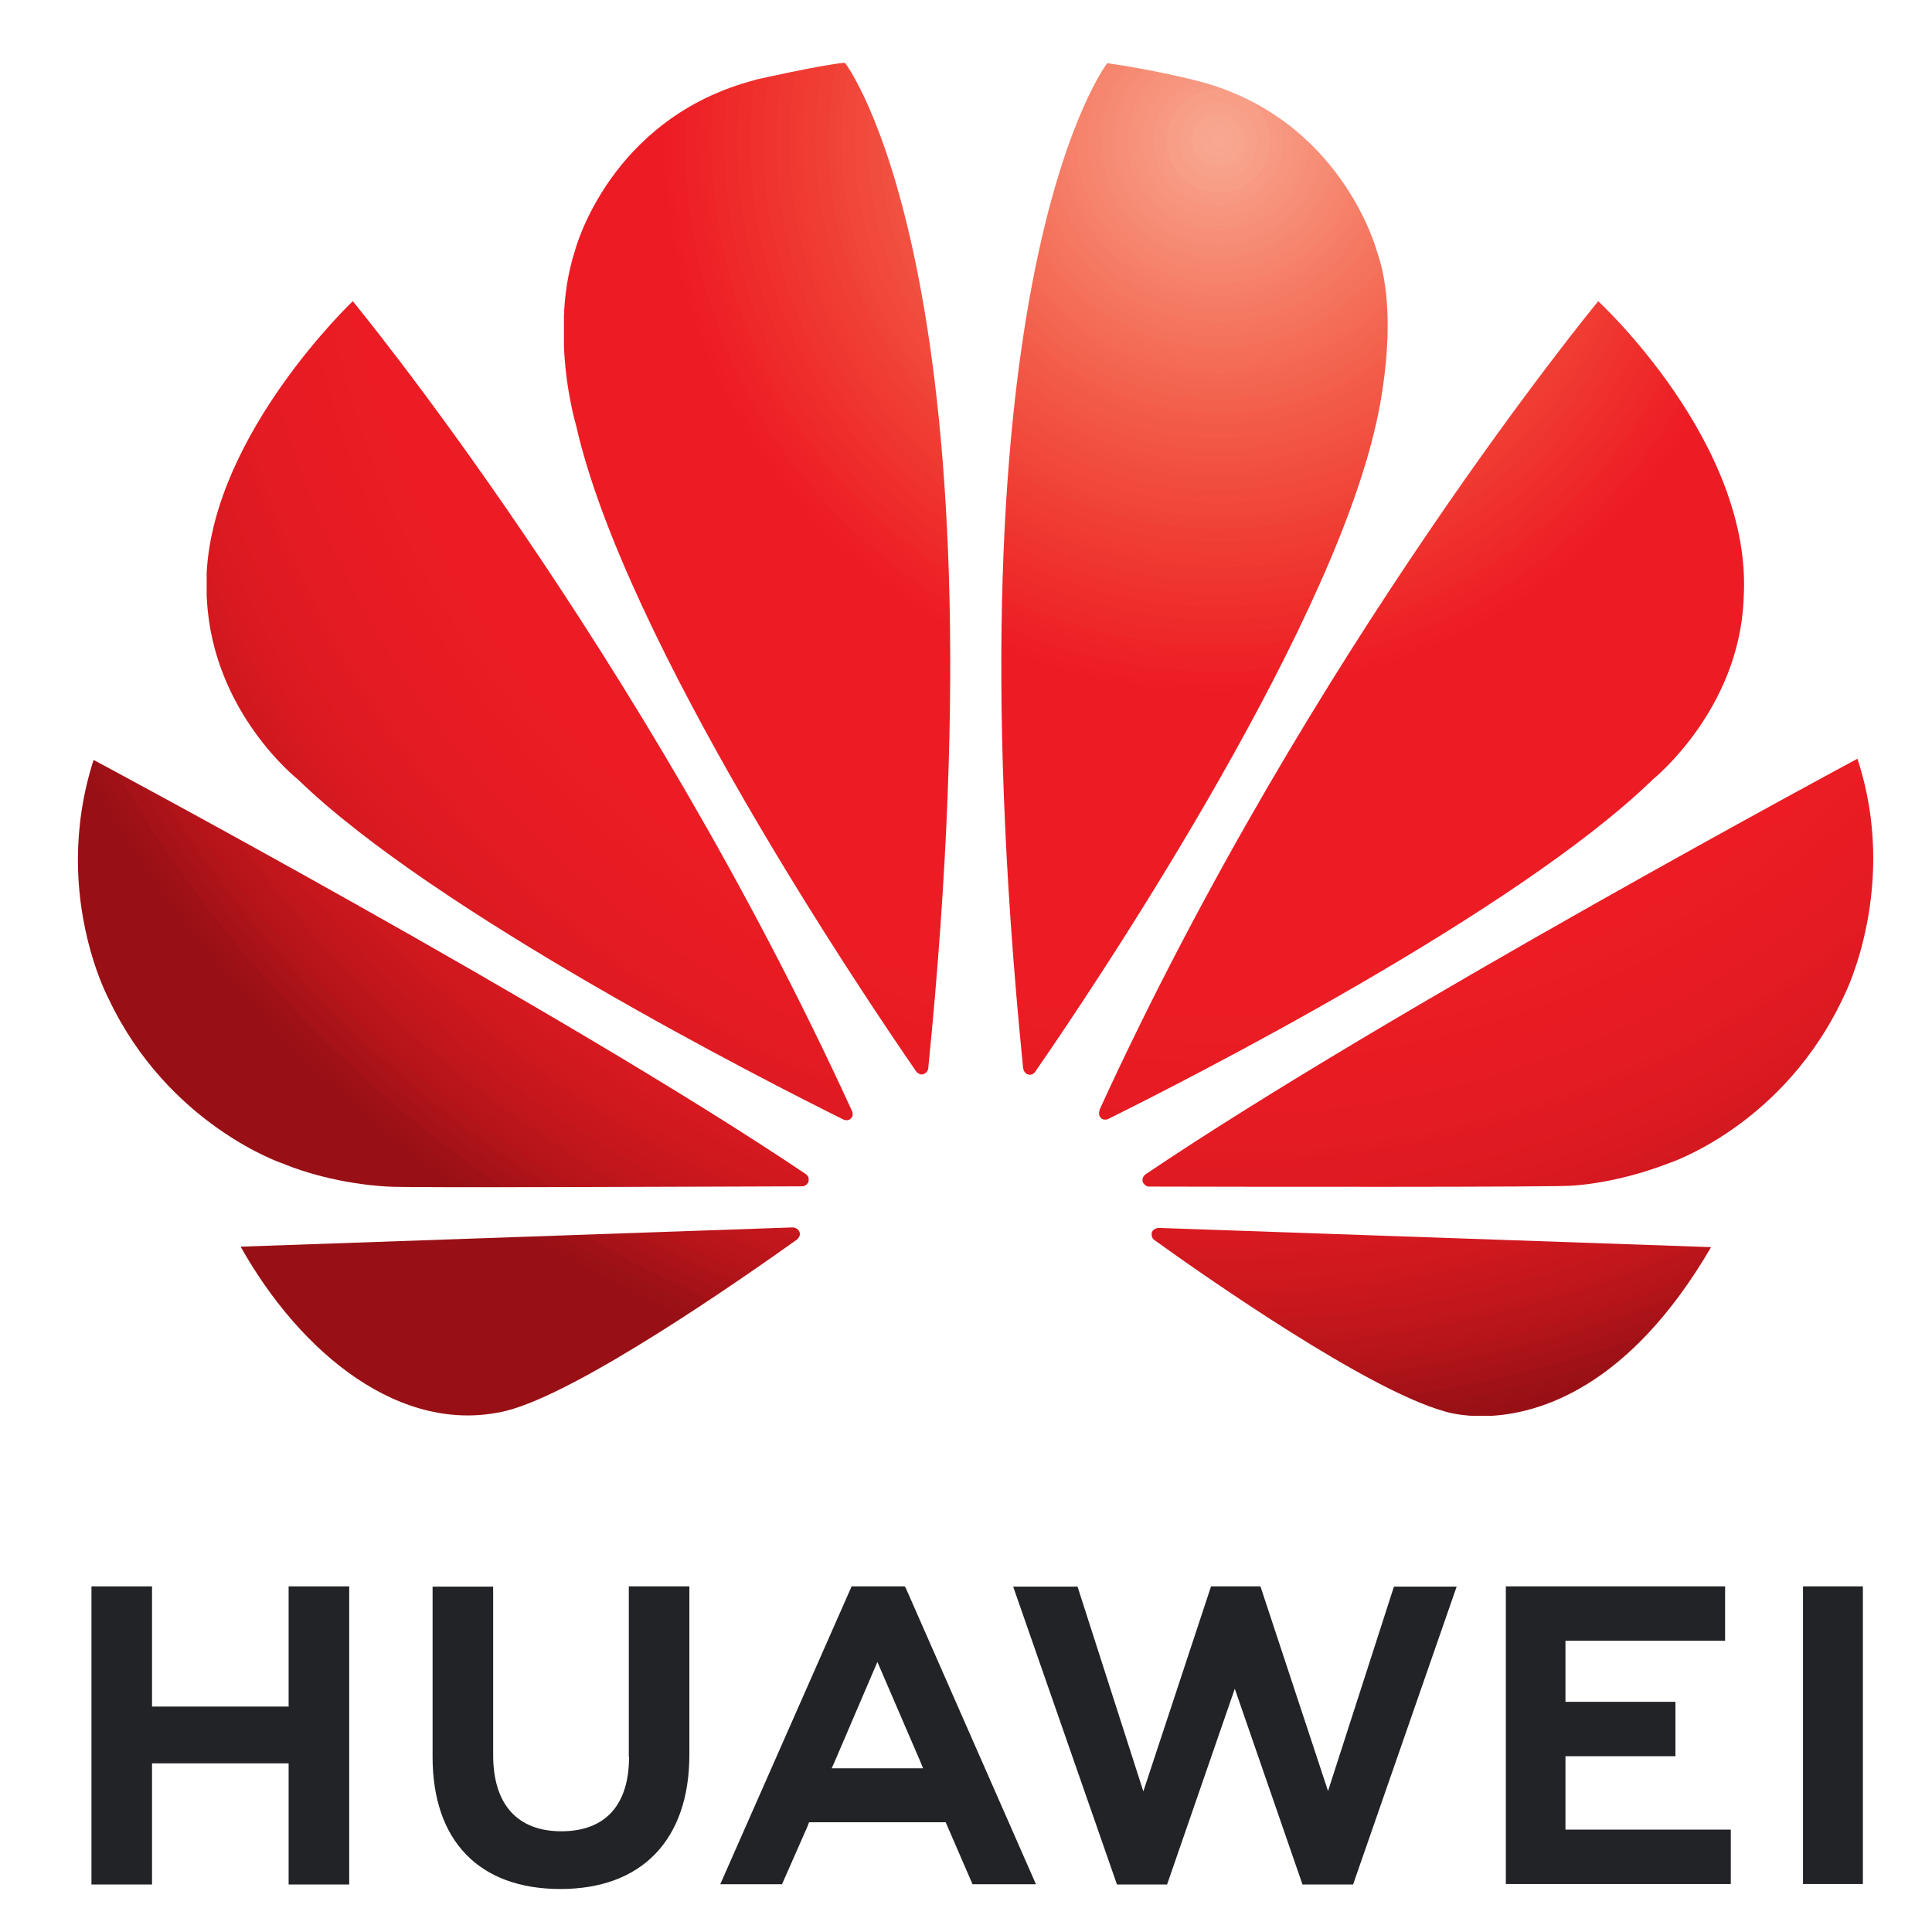
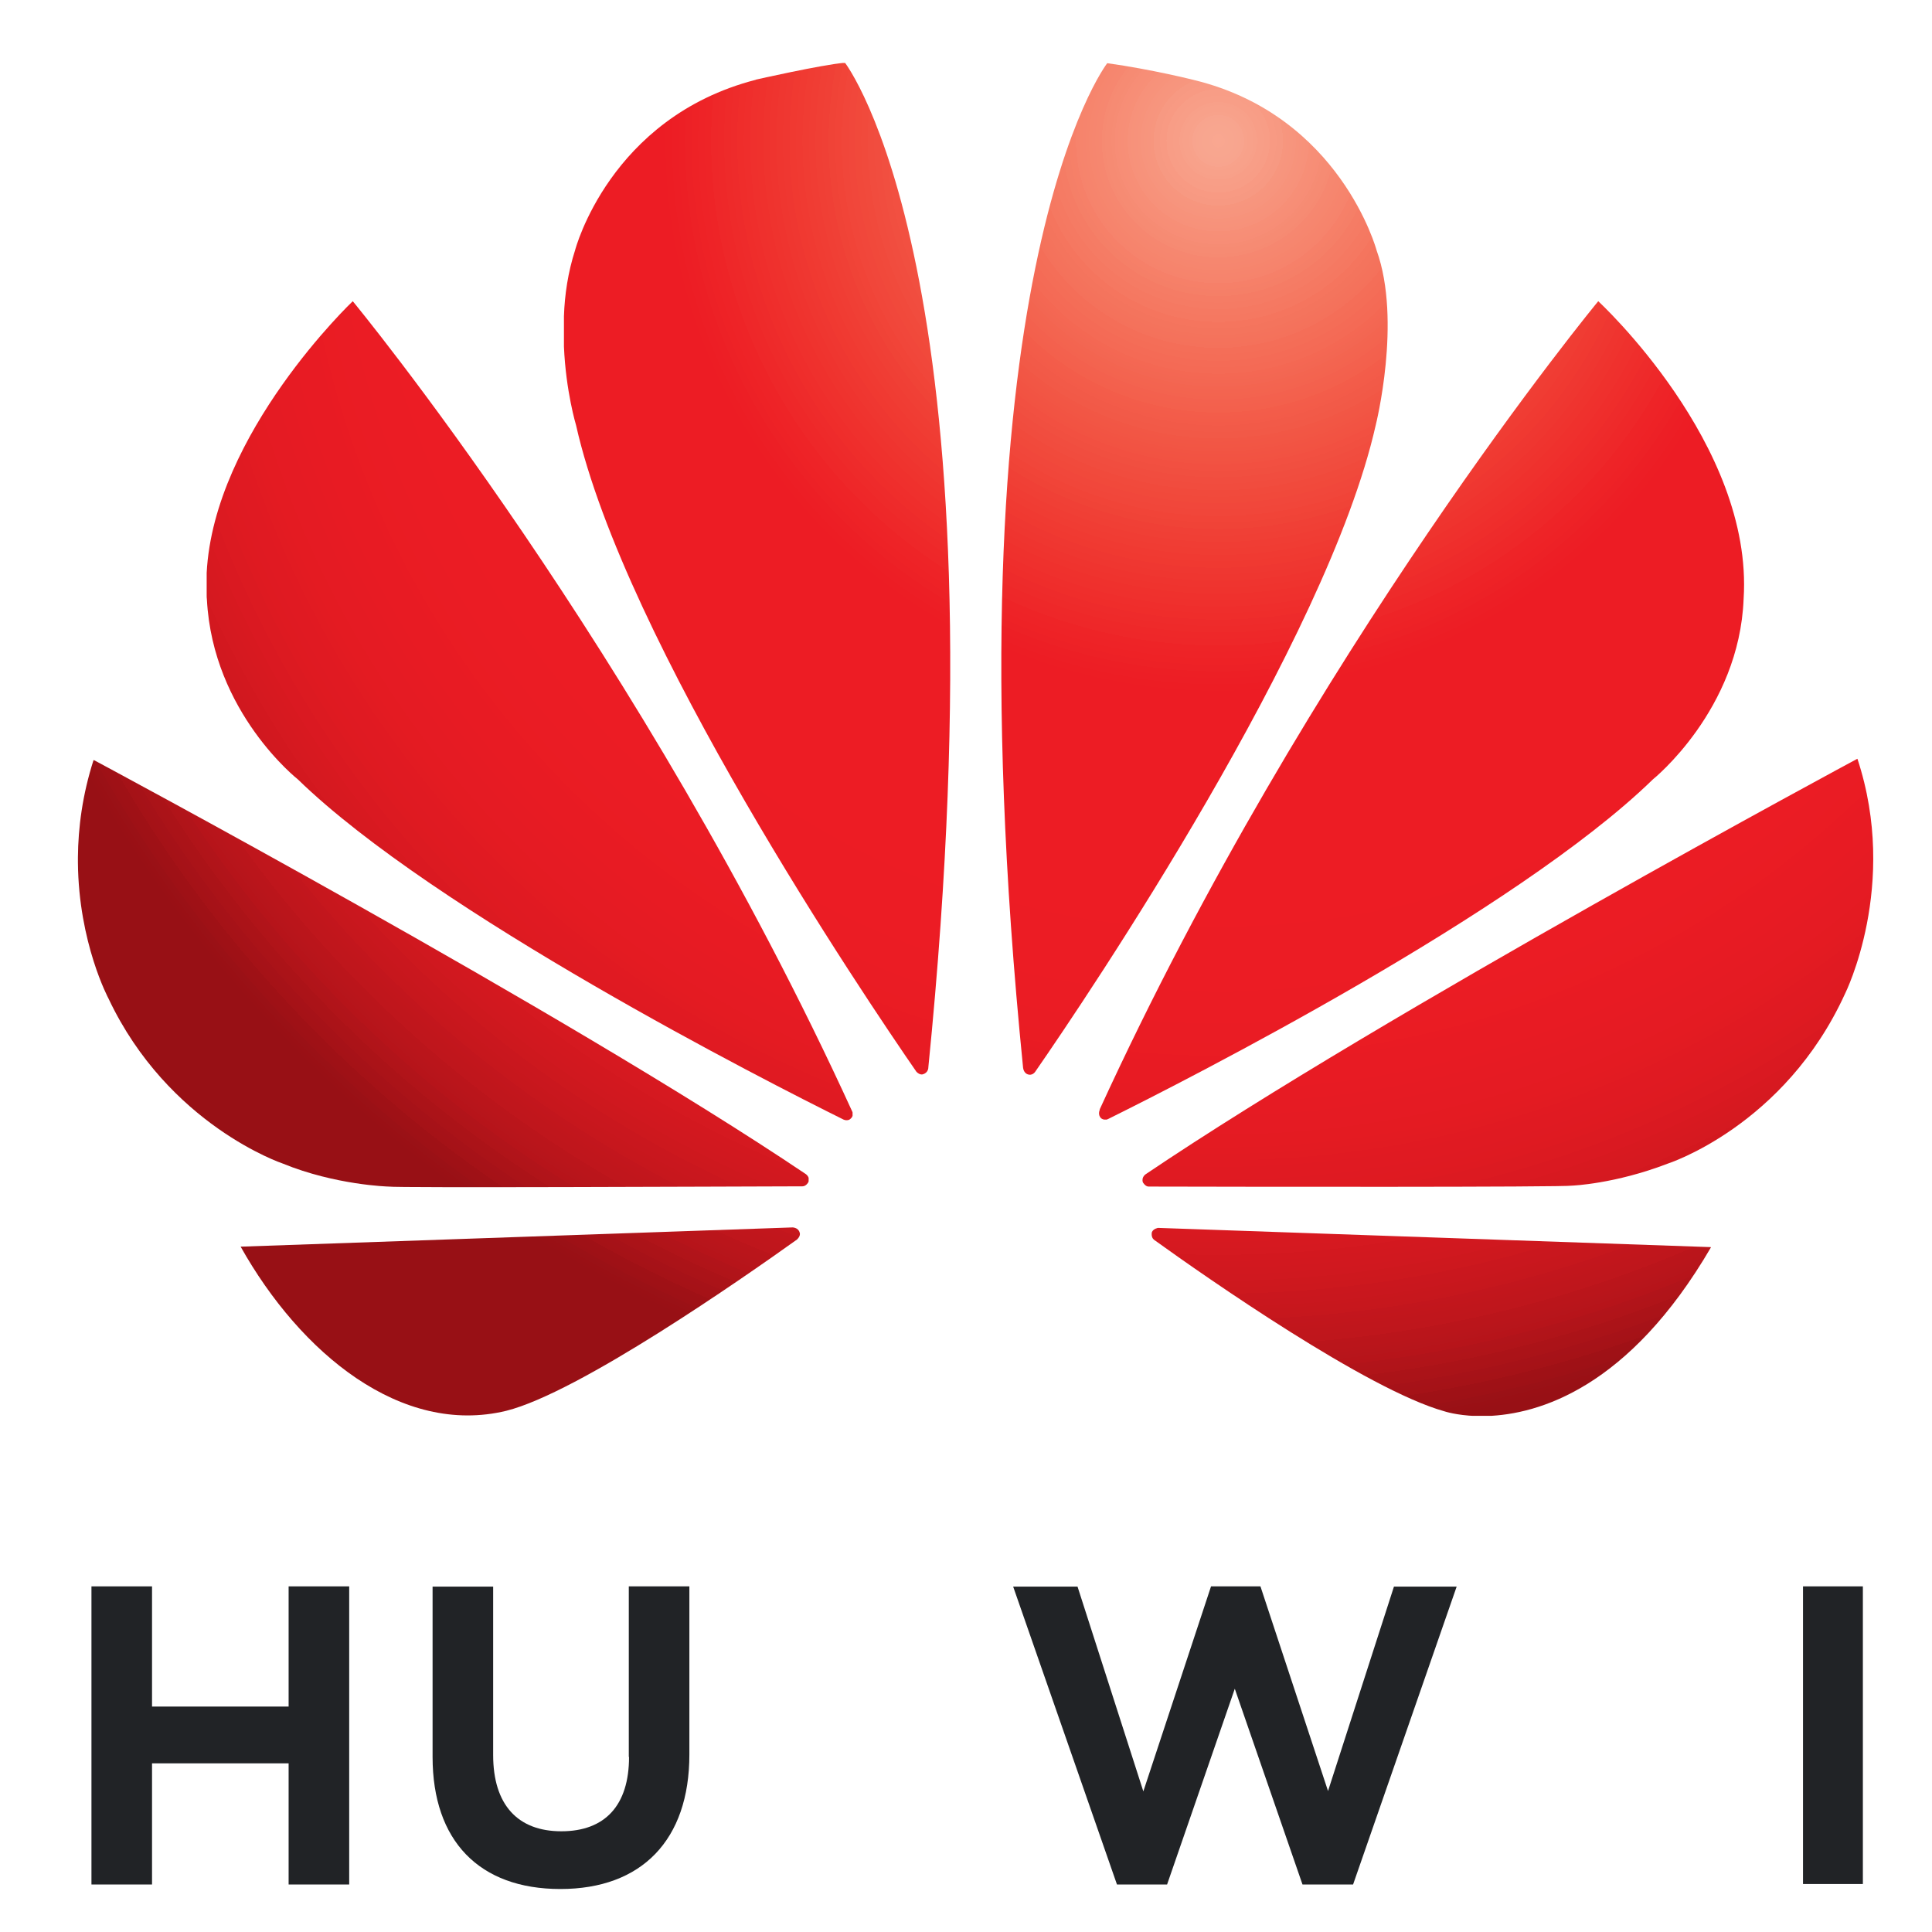
<svg xmlns="http://www.w3.org/2000/svg" id="svg8" viewBox="0 0 81.33 81.33">
  <defs>
    <style>.cls-1{clip-path:url(#clippath-20);}.cls-2{clip-path:url(#clippath-11);}.cls-3{clip-path:url(#clippath-16);}.cls-4{clip-path:url(#clippath-2);}.cls-5{clip-path:url(#clippath-13);}.cls-6{clip-path:url(#clippath-15);}.cls-7{clip-path:url(#clippath-6);}.cls-8{fill:url(#Unbenannter_Verlauf_9);}.cls-8,.cls-9,.cls-10,.cls-11,.cls-12,.cls-13,.cls-14,.cls-15,.cls-16,.cls-17{stroke-width:0px;}.cls-9{fill:none;}.cls-18{clip-path:url(#clippath-7);}.cls-19{clip-path:url(#clippath-21);}.cls-20{clip-path:url(#clippath-1);}.cls-21{clip-path:url(#clippath-4);}.cls-22{clip-path:url(#clippath-12);}.cls-10{fill:url(#Unbenannter_Verlauf_11);}.cls-11{fill:url(#Unbenannter_Verlauf_13);}.cls-12{fill:url(#Unbenannter_Verlauf_12);}.cls-23{clip-path:url(#clippath-9);}.cls-24{clip-path:url(#clippath);}.cls-13{fill:url(#Unbenannter_Verlauf_14);}.cls-25{clip-path:url(#clippath-19);}.cls-26{clip-path:url(#clippath-3);}.cls-14{fill:url(#Unbenannter_Verlauf_15);}.cls-27{clip-path:url(#clippath-8);}.cls-15{fill:#212326;}.cls-28{clip-path:url(#clippath-18);}.cls-29{clip-path:url(#clippath-14);}.cls-30{clip-path:url(#clippath-17);}.cls-31{clip-path:url(#clippath-5);}.cls-32{clip-path:url(#clippath-10);}.cls-16{fill:url(#Unbenannter_Verlauf_10);}.cls-17{fill:url(#Unbenannter_Verlauf_16);}</style>
    <clipPath id="clippath">
      <rect class="cls-9" x=".67" width="80" height="81.33" />
    </clipPath>
    <clipPath id="clippath-1">
      <rect class="cls-9" x="18" y="66.67" width="12" height="12.85" />
    </clipPath>
    <clipPath id="clippath-2">
      <rect class="cls-9" x="42" y="66.67" width="20" height="12.85" />
    </clipPath>
    <clipPath id="clippath-3">
      <rect class="cls-9" x="63.33" y="66.67" width="10.67" height="12.85" />
    </clipPath>
    <clipPath id="clippath-4">
      <rect class="cls-9" x="75.33" y="66.67" width="3.54" height="12.85" />
    </clipPath>
    <clipPath id="clippath-5">
-       <rect class="cls-9" x="30" y="66.67" width="14.67" height="12.85" />
-     </clipPath>
+       </clipPath>
    <clipPath id="clippath-6">
      <rect class="cls-9" x="8.67" y="12" width="28" height="36" />
    </clipPath>
    <clipPath id="clippath-7">
      <path class="cls-9" d="M8.7,24.12v.93c0,.06,0,.12.01.19.25,4.76,3.83,7.57,3.83,7.57,5.77,5.61,19.72,12.71,22.97,14.32.04.02.21.07.31-.05,0,0,.05-.04.07-.11v-.14s-.01-.02-.01-.03C27.01,27.39,14.85,12.68,14.85,12.68c0,0-5.85,5.55-6.15,11.44Z" />
    </clipPath>
    <radialGradient id="Unbenannter_Verlauf_9" cx="-115.47" cy="1132.15" fx="-115.47" fy="1132.15" r="40.8" gradientTransform="translate(204.78 -1499.83) scale(1.33)" gradientUnits="userSpaceOnUse">
      <stop offset="0" stop-color="#f9aa95" />
      <stop offset="0" stop-color="#f9a993" />
      <stop offset="0" stop-color="#f9a791" />
      <stop offset=".01" stop-color="#f8a68f" />
      <stop offset=".02" stop-color="#f8a48e" />
      <stop offset=".02" stop-color="#f8a38d" />
      <stop offset=".02" stop-color="#f8a28b" />
      <stop offset=".03" stop-color="#f8a089" />
      <stop offset=".03" stop-color="#f89e87" />
      <stop offset=".04" stop-color="#f89d86" />
      <stop offset=".04" stop-color="#f89b84" />
      <stop offset=".04" stop-color="#f89a83" />
      <stop offset=".05" stop-color="#f79982" />
      <stop offset=".05" stop-color="#f79780" />
      <stop offset=".05" stop-color="#f7967e" />
      <stop offset=".06" stop-color="#f7947d" />
      <stop offset=".06" stop-color="#f7937b" />
      <stop offset=".07" stop-color="#f7917a" />
      <stop offset=".07" stop-color="#f79078" />
      <stop offset=".07" stop-color="#f78f77" />
      <stop offset=".08" stop-color="#f78d76" />
      <stop offset=".08" stop-color="#f68c74" />
      <stop offset=".09" stop-color="#f68a72" />
      <stop offset=".09" stop-color="#f68871" />
      <stop offset=".09" stop-color="#f68770" />
      <stop offset=".1" stop-color="#f6866e" />
      <stop offset=".1" stop-color="#f6856d" />
      <stop offset=".11" stop-color="#f6836c" />
      <stop offset=".11" stop-color="#f6826a" />
      <stop offset=".11" stop-color="#f68069" />
      <stop offset=".12" stop-color="#f57f67" />
      <stop offset=".12" stop-color="#f57d66" />
      <stop offset=".12" stop-color="#f57c65" />
      <stop offset=".13" stop-color="#f57b64" />
      <stop offset=".13" stop-color="#f57962" />
      <stop offset=".14" stop-color="#f57861" />
      <stop offset=".14" stop-color="#f57660" />
      <stop offset=".14" stop-color="#f5755e" />
      <stop offset=".15" stop-color="#f4745d" />
      <stop offset=".15" stop-color="#f4735c" />
      <stop offset=".16" stop-color="#f4715b" />
      <stop offset=".16" stop-color="#f4705a" />
      <stop offset=".16" stop-color="#f46e58" />
      <stop offset=".17" stop-color="#f46d57" />
      <stop offset=".17" stop-color="#f46b56" />
      <stop offset=".18" stop-color="#f46a55" />
      <stop offset=".18" stop-color="#f46954" />
      <stop offset=".18" stop-color="#f46853" />
      <stop offset=".19" stop-color="#f36652" />
      <stop offset=".19" stop-color="#f36550" />
      <stop offset=".2" stop-color="#f3634f" />
      <stop offset=".2" stop-color="#f3624f" />
      <stop offset=".2" stop-color="#f3614e" />
      <stop offset=".21" stop-color="#f3604c" />
      <stop offset=".21" stop-color="#f35e4b" />
      <stop offset=".21" stop-color="#f35d4a" />
      <stop offset=".22" stop-color="#f35b49" />
      <stop offset=".22" stop-color="#f25a48" />
      <stop offset=".23" stop-color="#f25947" />
      <stop offset=".23" stop-color="#f25846" />
      <stop offset=".23" stop-color="#f25745" />
      <stop offset=".24" stop-color="#f25544" />
      <stop offset=".24" stop-color="#f25443" />
      <stop offset=".25" stop-color="#f25242" />
      <stop offset=".25" stop-color="#f25141" />
      <stop offset=".25" stop-color="#f25041" />
      <stop offset=".26" stop-color="#f14f40" />
      <stop offset=".26" stop-color="#f14d3f" />
      <stop offset=".27" stop-color="#f14c3e" />
      <stop offset=".27" stop-color="#f14b3d" />
      <stop offset=".27" stop-color="#f14a3c" />
      <stop offset=".28" stop-color="#f1493b" />
      <stop offset=".28" stop-color="#f1473b" />
      <stop offset=".29" stop-color="#f1463a" />
      <stop offset=".29" stop-color="#f14539" />
      <stop offset=".29" stop-color="#f14438" />
      <stop offset=".3" stop-color="#f04337" />
      <stop offset=".3" stop-color="#f04137" />
      <stop offset=".3" stop-color="#f04036" />
      <stop offset=".31" stop-color="#f03f35" />
      <stop offset=".31" stop-color="#f03d34" />
      <stop offset=".32" stop-color="#f03c33" />
      <stop offset=".32" stop-color="#f03b33" />
      <stop offset=".32" stop-color="#f03a32" />
      <stop offset=".33" stop-color="#f03931" />
      <stop offset=".33" stop-color="#ef3731" />
      <stop offset=".34" stop-color="#ef3630" />
      <stop offset=".34" stop-color="#ef352f" />
      <stop offset=".34" stop-color="#ef342f" />
      <stop offset=".35" stop-color="#ef332e" />
      <stop offset=".35" stop-color="#ef312d" />
      <stop offset=".36" stop-color="#ef302d" />
      <stop offset=".36" stop-color="#ef2f2c" />
      <stop offset=".36" stop-color="#ef2e2c" />
      <stop offset=".37" stop-color="#ef2d2b" />
      <stop offset=".37" stop-color="#ee2b2b" />
      <stop offset=".38" stop-color="#ee2a2a" />
      <stop offset=".38" stop-color="#ee2929" />
      <stop offset=".38" stop-color="#ee2829" />
      <stop offset=".39" stop-color="#ee2729" />
      <stop offset=".39" stop-color="#ee2628" />
      <stop offset=".39" stop-color="#ee2427" />
      <stop offset=".4" stop-color="#ee2327" />
      <stop offset=".4" stop-color="#ee2226" />
      <stop offset=".41" stop-color="#ed2126" />
      <stop offset=".41" stop-color="#ed2026" />
      <stop offset=".41" stop-color="#ed1f25" />
      <stop offset=".42" stop-color="#ed1e25" />
      <stop offset=".42" stop-color="#ed1d24" />
      <stop offset=".43" stop-color="#ed1c24" />
      <stop offset=".57" stop-color="#ed1c24" />
      <stop offset=".59" stop-color="#ed1c24" />
      <stop offset=".6" stop-color="#ed1c24" />
      <stop offset=".62" stop-color="#ec1c24" />
      <stop offset=".65" stop-color="#ec1c24" />
      <stop offset=".67" stop-color="#eb1c24" />
      <stop offset=".68" stop-color="#eb1c24" />
      <stop offset=".68" stop-color="#eb1c24" />
      <stop offset=".69" stop-color="#ea1c24" />
      <stop offset=".71" stop-color="#ea1c23" />
      <stop offset=".71" stop-color="#e91b23" />
      <stop offset=".72" stop-color="#e81b23" />
      <stop offset=".73" stop-color="#e81b23" />
      <stop offset=".74" stop-color="#e71b23" />
      <stop offset=".75" stop-color="#e61b23" />
      <stop offset=".75" stop-color="#e61b23" />
      <stop offset=".76" stop-color="#e51b23" />
      <stop offset=".76" stop-color="#e51b23" />
      <stop offset=".77" stop-color="#e51b23" />
      <stop offset=".77" stop-color="#e41b22" />
      <stop offset=".77" stop-color="#e41b22" />
      <stop offset=".78" stop-color="#e41b22" />
      <stop offset=".78" stop-color="#e31b22" />
      <stop offset=".79" stop-color="#e21b22" />
      <stop offset=".79" stop-color="#e21a22" />
      <stop offset=".79" stop-color="#e11a22" />
      <stop offset=".8" stop-color="#e01a22" />
      <stop offset=".8" stop-color="#e01a22" />
      <stop offset=".8" stop-color="#e01a22" />
      <stop offset=".81" stop-color="#df1a22" />
      <stop offset=".81" stop-color="#df1a21" />
      <stop offset=".82" stop-color="#de1a21" />
      <stop offset=".82" stop-color="#dd1a21" />
      <stop offset=".82" stop-color="#dc1a21" />
      <stop offset=".83" stop-color="#dc1a21" />
      <stop offset=".83" stop-color="#da1921" />
      <stop offset=".84" stop-color="#da1921" />
      <stop offset=".84" stop-color="#d91920" />
      <stop offset=".84" stop-color="#d81920" />
      <stop offset=".85" stop-color="#d71920" />
      <stop offset=".85" stop-color="#d61920" />
      <stop offset=".86" stop-color="#d51920" />
      <stop offset=".86" stop-color="#d41920" />
      <stop offset=".86" stop-color="#d3181f" />
      <stop offset=".87" stop-color="#d2181f" />
      <stop offset=".87" stop-color="#d1181f" />
      <stop offset=".88" stop-color="#d0181f" />
      <stop offset=".88" stop-color="#cf181f" />
      <stop offset=".88" stop-color="#ce181e" />
      <stop offset=".89" stop-color="#cd181e" />
      <stop offset=".89" stop-color="#cc171e" />
      <stop offset=".89" stop-color="#ca171e" />
      <stop offset=".9" stop-color="#c9171e" />
      <stop offset=".9" stop-color="#c8171d" />
      <stop offset=".91" stop-color="#c6171d" />
      <stop offset=".91" stop-color="#c5161d" />
      <stop offset=".91" stop-color="#c3161d" />
      <stop offset=".92" stop-color="#c1161c" />
      <stop offset=".92" stop-color="#c0161c" />
      <stop offset=".93" stop-color="#bf161c" />
      <stop offset=".93" stop-color="#bd151b" />
      <stop offset=".93" stop-color="#bb151b" />
      <stop offset=".94" stop-color="#b9151b" />
      <stop offset=".94" stop-color="#b8151b" />
      <stop offset=".95" stop-color="#b6141a" />
      <stop offset=".95" stop-color="#b4141a" />
      <stop offset=".95" stop-color="#b2141a" />
      <stop offset=".96" stop-color="#b01419" />
      <stop offset=".96" stop-color="#ae1319" />
      <stop offset=".96" stop-color="#ac1318" />
      <stop offset=".97" stop-color="#aa1318" />
      <stop offset=".97" stop-color="#a71218" />
      <stop offset=".98" stop-color="#a51217" />
      <stop offset=".98" stop-color="#a31217" />
      <stop offset=".98" stop-color="#a01116" />
      <stop offset=".99" stop-color="#9e1116" />
      <stop offset=".99" stop-color="#9b1116" />
      <stop offset="1" stop-color="#991015" />
      <stop offset="1" stop-color="#981015" />
    </radialGradient>
    <clipPath id="clippath-8">
      <rect class="cls-9" x="10" y="50.67" width="24" height="9.33" />
    </clipPath>
    <clipPath id="clippath-9">
      <path class="cls-9" d="M10.13,52.48c2.52,4.49,6.76,7.98,11.18,6.91,3.05-.76,9.96-5.58,12.24-7.21h0c.18-.17.11-.3.11-.3-.06-.21-.3-.21-.3-.21h0s-23.23.81-23.23.81Z" />
    </clipPath>
    <radialGradient id="Unbenannter_Verlauf_10" cx="-115.47" cy="1132.15" fx="-115.47" fy="1132.15" r="41.16" gradientTransform="translate(204.94 -1500.23) scale(1.33)" gradientUnits="userSpaceOnUse">
      <stop offset="0" stop-color="#f9aa95" />
      <stop offset="0" stop-color="#f9a993" />
      <stop offset="0" stop-color="#f9a791" />
      <stop offset=".01" stop-color="#f8a68f" />
      <stop offset=".02" stop-color="#f8a48e" />
      <stop offset=".02" stop-color="#f8a38d" />
      <stop offset=".02" stop-color="#f8a28b" />
      <stop offset=".03" stop-color="#f8a089" />
      <stop offset=".03" stop-color="#f89e87" />
      <stop offset=".04" stop-color="#f89d86" />
      <stop offset=".04" stop-color="#f89b84" />
      <stop offset=".04" stop-color="#f89a83" />
      <stop offset=".05" stop-color="#f79982" />
      <stop offset=".05" stop-color="#f79780" />
      <stop offset=".05" stop-color="#f7967e" />
      <stop offset=".06" stop-color="#f7947d" />
      <stop offset=".06" stop-color="#f7937b" />
      <stop offset=".07" stop-color="#f7917a" />
      <stop offset=".07" stop-color="#f79078" />
      <stop offset=".07" stop-color="#f78f77" />
      <stop offset=".08" stop-color="#f78d76" />
      <stop offset=".08" stop-color="#f68c74" />
      <stop offset=".09" stop-color="#f68a72" />
      <stop offset=".09" stop-color="#f68871" />
      <stop offset=".09" stop-color="#f68770" />
      <stop offset=".1" stop-color="#f6866e" />
      <stop offset=".1" stop-color="#f6856d" />
      <stop offset=".11" stop-color="#f6836c" />
      <stop offset=".11" stop-color="#f6826a" />
      <stop offset=".11" stop-color="#f68069" />
      <stop offset=".12" stop-color="#f57f67" />
      <stop offset=".12" stop-color="#f57d66" />
      <stop offset=".12" stop-color="#f57c65" />
      <stop offset=".13" stop-color="#f57b64" />
      <stop offset=".13" stop-color="#f57962" />
      <stop offset=".14" stop-color="#f57861" />
      <stop offset=".14" stop-color="#f57660" />
      <stop offset=".14" stop-color="#f5755e" />
      <stop offset=".15" stop-color="#f4745d" />
      <stop offset=".15" stop-color="#f4735c" />
      <stop offset=".16" stop-color="#f4715b" />
      <stop offset=".16" stop-color="#f4705a" />
      <stop offset=".16" stop-color="#f46e58" />
      <stop offset=".17" stop-color="#f46d57" />
      <stop offset=".17" stop-color="#f46b56" />
      <stop offset=".18" stop-color="#f46a55" />
      <stop offset=".18" stop-color="#f46954" />
      <stop offset=".18" stop-color="#f46853" />
      <stop offset=".19" stop-color="#f36652" />
      <stop offset=".19" stop-color="#f36550" />
      <stop offset=".2" stop-color="#f3634f" />
      <stop offset=".2" stop-color="#f3624f" />
      <stop offset=".2" stop-color="#f3614e" />
      <stop offset=".21" stop-color="#f3604c" />
      <stop offset=".21" stop-color="#f35e4b" />
      <stop offset=".21" stop-color="#f35d4a" />
      <stop offset=".22" stop-color="#f35b49" />
      <stop offset=".22" stop-color="#f25a48" />
      <stop offset=".23" stop-color="#f25947" />
      <stop offset=".23" stop-color="#f25846" />
      <stop offset=".23" stop-color="#f25745" />
      <stop offset=".24" stop-color="#f25544" />
      <stop offset=".24" stop-color="#f25443" />
      <stop offset=".25" stop-color="#f25242" />
      <stop offset=".25" stop-color="#f25141" />
      <stop offset=".25" stop-color="#f25041" />
      <stop offset=".26" stop-color="#f14f40" />
      <stop offset=".26" stop-color="#f14d3f" />
      <stop offset=".27" stop-color="#f14c3e" />
      <stop offset=".27" stop-color="#f14b3d" />
      <stop offset=".27" stop-color="#f14a3c" />
      <stop offset=".28" stop-color="#f1493b" />
      <stop offset=".28" stop-color="#f1473b" />
      <stop offset=".29" stop-color="#f1463a" />
      <stop offset=".29" stop-color="#f14539" />
      <stop offset=".29" stop-color="#f14438" />
      <stop offset=".3" stop-color="#f04337" />
      <stop offset=".3" stop-color="#f04137" />
      <stop offset=".3" stop-color="#f04036" />
      <stop offset=".31" stop-color="#f03f35" />
      <stop offset=".31" stop-color="#f03d34" />
      <stop offset=".32" stop-color="#f03c33" />
      <stop offset=".32" stop-color="#f03b33" />
      <stop offset=".32" stop-color="#f03a32" />
      <stop offset=".33" stop-color="#f03931" />
      <stop offset=".33" stop-color="#ef3731" />
      <stop offset=".34" stop-color="#ef3630" />
      <stop offset=".34" stop-color="#ef352f" />
      <stop offset=".34" stop-color="#ef342f" />
      <stop offset=".35" stop-color="#ef332e" />
      <stop offset=".35" stop-color="#ef312d" />
      <stop offset=".36" stop-color="#ef302d" />
      <stop offset=".36" stop-color="#ef2f2c" />
      <stop offset=".36" stop-color="#ef2e2c" />
      <stop offset=".37" stop-color="#ef2d2b" />
      <stop offset=".37" stop-color="#ee2b2b" />
      <stop offset=".38" stop-color="#ee2a2a" />
      <stop offset=".38" stop-color="#ee2929" />
      <stop offset=".38" stop-color="#ee2829" />
      <stop offset=".39" stop-color="#ee2729" />
      <stop offset=".39" stop-color="#ee2628" />
      <stop offset=".39" stop-color="#ee2427" />
      <stop offset=".4" stop-color="#ee2327" />
      <stop offset=".4" stop-color="#ee2226" />
      <stop offset=".41" stop-color="#ed2126" />
      <stop offset=".41" stop-color="#ed2026" />
      <stop offset=".41" stop-color="#ed1f25" />
      <stop offset=".42" stop-color="#ed1e25" />
      <stop offset=".42" stop-color="#ed1d24" />
      <stop offset=".43" stop-color="#ed1c24" />
      <stop offset=".57" stop-color="#ed1c24" />
      <stop offset=".59" stop-color="#ed1c24" />
      <stop offset=".6" stop-color="#ed1c24" />
      <stop offset=".62" stop-color="#ec1c24" />
      <stop offset=".65" stop-color="#ec1c24" />
      <stop offset=".67" stop-color="#eb1c24" />
      <stop offset=".68" stop-color="#eb1c24" />
      <stop offset=".68" stop-color="#eb1c24" />
      <stop offset=".69" stop-color="#ea1c24" />
      <stop offset=".71" stop-color="#ea1c23" />
      <stop offset=".71" stop-color="#e91b23" />
      <stop offset=".72" stop-color="#e81b23" />
      <stop offset=".73" stop-color="#e81b23" />
      <stop offset=".74" stop-color="#e71b23" />
      <stop offset=".75" stop-color="#e61b23" />
      <stop offset=".75" stop-color="#e61b23" />
      <stop offset=".76" stop-color="#e51b23" />
      <stop offset=".76" stop-color="#e51b23" />
      <stop offset=".77" stop-color="#e51b23" />
      <stop offset=".77" stop-color="#e41b22" />
      <stop offset=".77" stop-color="#e41b22" />
      <stop offset=".78" stop-color="#e41b22" />
      <stop offset=".78" stop-color="#e31b22" />
      <stop offset=".79" stop-color="#e21b22" />
      <stop offset=".79" stop-color="#e21a22" />
      <stop offset=".79" stop-color="#e11a22" />
      <stop offset=".8" stop-color="#e01a22" />
      <stop offset=".8" stop-color="#e01a22" />
      <stop offset=".8" stop-color="#e01a22" />
      <stop offset=".81" stop-color="#df1a22" />
      <stop offset=".81" stop-color="#df1a21" />
      <stop offset=".82" stop-color="#de1a21" />
      <stop offset=".82" stop-color="#dd1a21" />
      <stop offset=".82" stop-color="#dc1a21" />
      <stop offset=".83" stop-color="#dc1a21" />
      <stop offset=".83" stop-color="#da1921" />
      <stop offset=".84" stop-color="#da1921" />
      <stop offset=".84" stop-color="#d91920" />
      <stop offset=".84" stop-color="#d81920" />
      <stop offset=".85" stop-color="#d71920" />
      <stop offset=".85" stop-color="#d61920" />
      <stop offset=".86" stop-color="#d51920" />
      <stop offset=".86" stop-color="#d41920" />
      <stop offset=".86" stop-color="#d3181f" />
      <stop offset=".87" stop-color="#d2181f" />
      <stop offset=".87" stop-color="#d1181f" />
      <stop offset=".88" stop-color="#d0181f" />
      <stop offset=".88" stop-color="#cf181f" />
      <stop offset=".88" stop-color="#ce181e" />
      <stop offset=".89" stop-color="#cd181e" />
      <stop offset=".89" stop-color="#cc171e" />
      <stop offset=".89" stop-color="#ca171e" />
      <stop offset=".9" stop-color="#c9171e" />
      <stop offset=".9" stop-color="#c8171d" />
      <stop offset=".91" stop-color="#c6171d" />
      <stop offset=".91" stop-color="#c5161d" />
      <stop offset=".91" stop-color="#c3161d" />
      <stop offset=".92" stop-color="#c1161c" />
      <stop offset=".92" stop-color="#c0161c" />
      <stop offset=".93" stop-color="#bf161c" />
      <stop offset=".93" stop-color="#bd151b" />
      <stop offset=".93" stop-color="#bb151b" />
      <stop offset=".94" stop-color="#b9151b" />
      <stop offset=".94" stop-color="#b8151b" />
      <stop offset=".95" stop-color="#b6141a" />
      <stop offset=".95" stop-color="#b4141a" />
      <stop offset=".95" stop-color="#b2141a" />
      <stop offset=".96" stop-color="#b01419" />
      <stop offset=".96" stop-color="#ae1319" />
      <stop offset=".96" stop-color="#ac1318" />
      <stop offset=".97" stop-color="#aa1318" />
      <stop offset=".97" stop-color="#a71218" />
      <stop offset=".98" stop-color="#a51217" />
      <stop offset=".98" stop-color="#a31217" />
      <stop offset=".98" stop-color="#a01116" />
      <stop offset=".99" stop-color="#9e1116" />
      <stop offset=".99" stop-color="#9b1116" />
      <stop offset="1" stop-color="#991015" />
      <stop offset="1" stop-color="#981015" />
    </radialGradient>
    <clipPath id="clippath-10">
      <rect class="cls-9" x="2" y="30.67" width="33.33" height="20" />
    </clipPath>
    <clipPath id="clippath-11">
      <path class="cls-9" d="M3.28,36.09v.22c.03,3.39,1.29,5.73,1.29,5.73,2.52,5.33,7.33,6.94,7.33,6.94,2.22.91,4.45.97,4.45.97.34.06,13.82,0,17.43-.01.15,0,.24-.16.24-.16,0-.02.02-.03.02-.05v-.15c-.03-.09-.11-.15-.11-.15h0C23.72,42.56,3.94,31.99,3.94,31.99c-.47,1.46-.65,2.85-.66,4.1Z" />
    </clipPath>
    <radialGradient id="Unbenannter_Verlauf_11" cx="-115.47" cy="1132.15" fx="-115.47" fy="1132.15" r="41.09" gradientTransform="translate(204.86 -1500.07) scale(1.33)" gradientUnits="userSpaceOnUse">
      <stop offset="0" stop-color="#f9aa95" />
      <stop offset="0" stop-color="#f9a993" />
      <stop offset="0" stop-color="#f9a791" />
      <stop offset=".01" stop-color="#f8a68f" />
      <stop offset=".02" stop-color="#f8a48e" />
      <stop offset=".02" stop-color="#f8a38d" />
      <stop offset=".02" stop-color="#f8a28b" />
      <stop offset=".03" stop-color="#f8a089" />
      <stop offset=".03" stop-color="#f89e87" />
      <stop offset=".04" stop-color="#f89d86" />
      <stop offset=".04" stop-color="#f89b84" />
      <stop offset=".04" stop-color="#f89a83" />
      <stop offset=".05" stop-color="#f79982" />
      <stop offset=".05" stop-color="#f79780" />
      <stop offset=".05" stop-color="#f7967e" />
      <stop offset=".06" stop-color="#f7947d" />
      <stop offset=".06" stop-color="#f7937b" />
      <stop offset=".07" stop-color="#f7917a" />
      <stop offset=".07" stop-color="#f79078" />
      <stop offset=".07" stop-color="#f78f77" />
      <stop offset=".08" stop-color="#f78d76" />
      <stop offset=".08" stop-color="#f68c74" />
      <stop offset=".09" stop-color="#f68a72" />
      <stop offset=".09" stop-color="#f68871" />
      <stop offset=".09" stop-color="#f68770" />
      <stop offset=".1" stop-color="#f6866e" />
      <stop offset=".1" stop-color="#f6856d" />
      <stop offset=".11" stop-color="#f6836c" />
      <stop offset=".11" stop-color="#f6826a" />
      <stop offset=".11" stop-color="#f68069" />
      <stop offset=".12" stop-color="#f57f67" />
      <stop offset=".12" stop-color="#f57d66" />
      <stop offset=".12" stop-color="#f57c65" />
      <stop offset=".13" stop-color="#f57b64" />
      <stop offset=".13" stop-color="#f57962" />
      <stop offset=".14" stop-color="#f57861" />
      <stop offset=".14" stop-color="#f57660" />
      <stop offset=".14" stop-color="#f5755e" />
      <stop offset=".15" stop-color="#f4745d" />
      <stop offset=".15" stop-color="#f4735c" />
      <stop offset=".16" stop-color="#f4715b" />
      <stop offset=".16" stop-color="#f4705a" />
      <stop offset=".16" stop-color="#f46e58" />
      <stop offset=".17" stop-color="#f46d57" />
      <stop offset=".17" stop-color="#f46b56" />
      <stop offset=".18" stop-color="#f46a55" />
      <stop offset=".18" stop-color="#f46954" />
      <stop offset=".18" stop-color="#f46853" />
      <stop offset=".19" stop-color="#f36652" />
      <stop offset=".19" stop-color="#f36550" />
      <stop offset=".2" stop-color="#f3634f" />
      <stop offset=".2" stop-color="#f3624f" />
      <stop offset=".2" stop-color="#f3614e" />
      <stop offset=".21" stop-color="#f3604c" />
      <stop offset=".21" stop-color="#f35e4b" />
      <stop offset=".21" stop-color="#f35d4a" />
      <stop offset=".22" stop-color="#f35b49" />
      <stop offset=".22" stop-color="#f25a48" />
      <stop offset=".23" stop-color="#f25947" />
      <stop offset=".23" stop-color="#f25846" />
      <stop offset=".23" stop-color="#f25745" />
      <stop offset=".24" stop-color="#f25544" />
      <stop offset=".24" stop-color="#f25443" />
      <stop offset=".25" stop-color="#f25242" />
      <stop offset=".25" stop-color="#f25141" />
      <stop offset=".25" stop-color="#f25041" />
      <stop offset=".26" stop-color="#f14f40" />
      <stop offset=".26" stop-color="#f14d3f" />
      <stop offset=".27" stop-color="#f14c3e" />
      <stop offset=".27" stop-color="#f14b3d" />
      <stop offset=".27" stop-color="#f14a3c" />
      <stop offset=".28" stop-color="#f1493b" />
      <stop offset=".28" stop-color="#f1473b" />
      <stop offset=".29" stop-color="#f1463a" />
      <stop offset=".29" stop-color="#f14539" />
      <stop offset=".29" stop-color="#f14438" />
      <stop offset=".3" stop-color="#f04337" />
      <stop offset=".3" stop-color="#f04137" />
      <stop offset=".3" stop-color="#f04036" />
      <stop offset=".31" stop-color="#f03f35" />
      <stop offset=".31" stop-color="#f03d34" />
      <stop offset=".32" stop-color="#f03c33" />
      <stop offset=".32" stop-color="#f03b33" />
      <stop offset=".32" stop-color="#f03a32" />
      <stop offset=".33" stop-color="#f03931" />
      <stop offset=".33" stop-color="#ef3731" />
      <stop offset=".34" stop-color="#ef3630" />
      <stop offset=".34" stop-color="#ef352f" />
      <stop offset=".34" stop-color="#ef342f" />
      <stop offset=".35" stop-color="#ef332e" />
      <stop offset=".35" stop-color="#ef312d" />
      <stop offset=".36" stop-color="#ef302d" />
      <stop offset=".36" stop-color="#ef2f2c" />
      <stop offset=".36" stop-color="#ef2e2c" />
      <stop offset=".37" stop-color="#ef2d2b" />
      <stop offset=".37" stop-color="#ee2b2b" />
      <stop offset=".38" stop-color="#ee2a2a" />
      <stop offset=".38" stop-color="#ee2929" />
      <stop offset=".38" stop-color="#ee2829" />
      <stop offset=".39" stop-color="#ee2729" />
      <stop offset=".39" stop-color="#ee2628" />
      <stop offset=".39" stop-color="#ee2427" />
      <stop offset=".4" stop-color="#ee2327" />
      <stop offset=".4" stop-color="#ee2226" />
      <stop offset=".41" stop-color="#ed2126" />
      <stop offset=".41" stop-color="#ed2026" />
      <stop offset=".41" stop-color="#ed1f25" />
      <stop offset=".42" stop-color="#ed1e25" />
      <stop offset=".42" stop-color="#ed1d24" />
      <stop offset=".43" stop-color="#ed1c24" />
      <stop offset=".57" stop-color="#ed1c24" />
      <stop offset=".59" stop-color="#ed1c24" />
      <stop offset=".6" stop-color="#ed1c24" />
      <stop offset=".62" stop-color="#ec1c24" />
      <stop offset=".65" stop-color="#ec1c24" />
      <stop offset=".67" stop-color="#eb1c24" />
      <stop offset=".68" stop-color="#eb1c24" />
      <stop offset=".68" stop-color="#eb1c24" />
      <stop offset=".69" stop-color="#ea1c24" />
      <stop offset=".71" stop-color="#ea1c23" />
      <stop offset=".71" stop-color="#e91b23" />
      <stop offset=".72" stop-color="#e81b23" />
      <stop offset=".73" stop-color="#e81b23" />
      <stop offset=".74" stop-color="#e71b23" />
      <stop offset=".75" stop-color="#e61b23" />
      <stop offset=".75" stop-color="#e61b23" />
      <stop offset=".76" stop-color="#e51b23" />
      <stop offset=".76" stop-color="#e51b23" />
      <stop offset=".77" stop-color="#e51b23" />
      <stop offset=".77" stop-color="#e41b22" />
      <stop offset=".77" stop-color="#e41b22" />
      <stop offset=".78" stop-color="#e41b22" />
      <stop offset=".78" stop-color="#e31b22" />
      <stop offset=".79" stop-color="#e21b22" />
      <stop offset=".79" stop-color="#e21a22" />
      <stop offset=".79" stop-color="#e11a22" />
      <stop offset=".8" stop-color="#e01a22" />
      <stop offset=".8" stop-color="#e01a22" />
      <stop offset=".8" stop-color="#e01a22" />
      <stop offset=".81" stop-color="#df1a22" />
      <stop offset=".81" stop-color="#df1a21" />
      <stop offset=".82" stop-color="#de1a21" />
      <stop offset=".82" stop-color="#dd1a21" />
      <stop offset=".82" stop-color="#dc1a21" />
      <stop offset=".83" stop-color="#dc1a21" />
      <stop offset=".83" stop-color="#da1921" />
      <stop offset=".84" stop-color="#da1921" />
      <stop offset=".84" stop-color="#d91920" />
      <stop offset=".84" stop-color="#d81920" />
      <stop offset=".85" stop-color="#d71920" />
      <stop offset=".85" stop-color="#d61920" />
      <stop offset=".86" stop-color="#d51920" />
      <stop offset=".86" stop-color="#d41920" />
      <stop offset=".86" stop-color="#d3181f" />
      <stop offset=".87" stop-color="#d2181f" />
      <stop offset=".87" stop-color="#d1181f" />
      <stop offset=".88" stop-color="#d0181f" />
      <stop offset=".88" stop-color="#cf181f" />
      <stop offset=".88" stop-color="#ce181e" />
      <stop offset=".89" stop-color="#cd181e" />
      <stop offset=".89" stop-color="#cc171e" />
      <stop offset=".89" stop-color="#ca171e" />
      <stop offset=".9" stop-color="#c9171e" />
      <stop offset=".9" stop-color="#c8171d" />
      <stop offset=".91" stop-color="#c6171d" />
      <stop offset=".91" stop-color="#c5161d" />
      <stop offset=".91" stop-color="#c3161d" />
      <stop offset=".92" stop-color="#c1161c" />
      <stop offset=".92" stop-color="#c0161c" />
      <stop offset=".93" stop-color="#bf161c" />
      <stop offset=".93" stop-color="#bd151b" />
      <stop offset=".93" stop-color="#bb151b" />
      <stop offset=".94" stop-color="#b9151b" />
      <stop offset=".94" stop-color="#b8151b" />
      <stop offset=".95" stop-color="#b6141a" />
      <stop offset=".95" stop-color="#b4141a" />
      <stop offset=".95" stop-color="#b2141a" />
      <stop offset=".96" stop-color="#b01419" />
      <stop offset=".96" stop-color="#ae1319" />
      <stop offset=".96" stop-color="#ac1318" />
      <stop offset=".97" stop-color="#aa1318" />
      <stop offset=".97" stop-color="#a71218" />
      <stop offset=".98" stop-color="#a51217" />
      <stop offset=".98" stop-color="#a31217" />
      <stop offset=".98" stop-color="#a01116" />
      <stop offset=".99" stop-color="#9e1116" />
      <stop offset=".99" stop-color="#9b1116" />
      <stop offset="1" stop-color="#991015" />
      <stop offset="1" stop-color="#981015" />
    </radialGradient>
    <clipPath id="clippath-12">
      <rect class="cls-9" x="23.33" y="1.33" width="17.33" height="44" />
    </clipPath>
    <clipPath id="clippath-13">
      <path class="cls-9" d="M31.81,3.36c-6.15,1.59-7.6,7.17-7.6,7.17-.3.93-.44,1.88-.47,2.78v1.28c.08,1.89.51,3.31.51,3.31,2.05,9.11,12.16,24.08,14.33,27.22.16.16.28.1.28.1.23-.07.22-.29.22-.29h0c3.35-33.43-3.51-42.29-3.51-42.29-1.01.09-3.74.71-3.74.71Z" />
    </clipPath>
    <radialGradient id="Unbenannter_Verlauf_12" cx="-115.47" cy="1132.15" fx="-115.47" fy="1132.15" r="41.31" gradientTransform="translate(204.94 -1499.83) scale(1.33)" gradientUnits="userSpaceOnUse">
      <stop offset="0" stop-color="#f9aa95" />
      <stop offset="0" stop-color="#f9a993" />
      <stop offset="0" stop-color="#f9a791" />
      <stop offset=".01" stop-color="#f8a68f" />
      <stop offset=".02" stop-color="#f8a48e" />
      <stop offset=".02" stop-color="#f8a38d" />
      <stop offset=".02" stop-color="#f8a28b" />
      <stop offset=".03" stop-color="#f8a089" />
      <stop offset=".03" stop-color="#f89e87" />
      <stop offset=".04" stop-color="#f89d86" />
      <stop offset=".04" stop-color="#f89b84" />
      <stop offset=".04" stop-color="#f89a83" />
      <stop offset=".05" stop-color="#f79982" />
      <stop offset=".05" stop-color="#f79780" />
      <stop offset=".05" stop-color="#f7967e" />
      <stop offset=".06" stop-color="#f7947d" />
      <stop offset=".06" stop-color="#f7937b" />
      <stop offset=".07" stop-color="#f7917a" />
      <stop offset=".07" stop-color="#f79078" />
      <stop offset=".07" stop-color="#f78f77" />
      <stop offset=".08" stop-color="#f78d76" />
      <stop offset=".08" stop-color="#f68c74" />
      <stop offset=".09" stop-color="#f68a72" />
      <stop offset=".09" stop-color="#f68871" />
      <stop offset=".09" stop-color="#f68770" />
      <stop offset=".1" stop-color="#f6866e" />
      <stop offset=".1" stop-color="#f6856d" />
      <stop offset=".11" stop-color="#f6836c" />
      <stop offset=".11" stop-color="#f6826a" />
      <stop offset=".11" stop-color="#f68069" />
      <stop offset=".12" stop-color="#f57f67" />
      <stop offset=".12" stop-color="#f57d66" />
      <stop offset=".12" stop-color="#f57c65" />
      <stop offset=".13" stop-color="#f57b64" />
      <stop offset=".13" stop-color="#f57962" />
      <stop offset=".14" stop-color="#f57861" />
      <stop offset=".14" stop-color="#f57660" />
      <stop offset=".14" stop-color="#f5755e" />
      <stop offset=".15" stop-color="#f4745d" />
      <stop offset=".15" stop-color="#f4735c" />
      <stop offset=".16" stop-color="#f4715b" />
      <stop offset=".16" stop-color="#f4705a" />
      <stop offset=".16" stop-color="#f46e58" />
      <stop offset=".17" stop-color="#f46d57" />
      <stop offset=".17" stop-color="#f46b56" />
      <stop offset=".18" stop-color="#f46a55" />
      <stop offset=".18" stop-color="#f46954" />
      <stop offset=".18" stop-color="#f46853" />
      <stop offset=".19" stop-color="#f36652" />
      <stop offset=".19" stop-color="#f36550" />
      <stop offset=".2" stop-color="#f3634f" />
      <stop offset=".2" stop-color="#f3624f" />
      <stop offset=".2" stop-color="#f3614e" />
      <stop offset=".21" stop-color="#f3604c" />
      <stop offset=".21" stop-color="#f35e4b" />
      <stop offset=".21" stop-color="#f35d4a" />
      <stop offset=".22" stop-color="#f35b49" />
      <stop offset=".22" stop-color="#f25a48" />
      <stop offset=".23" stop-color="#f25947" />
      <stop offset=".23" stop-color="#f25846" />
      <stop offset=".23" stop-color="#f25745" />
      <stop offset=".24" stop-color="#f25544" />
      <stop offset=".24" stop-color="#f25443" />
      <stop offset=".25" stop-color="#f25242" />
      <stop offset=".25" stop-color="#f25141" />
      <stop offset=".25" stop-color="#f25041" />
      <stop offset=".26" stop-color="#f14f40" />
      <stop offset=".26" stop-color="#f14d3f" />
      <stop offset=".27" stop-color="#f14c3e" />
      <stop offset=".27" stop-color="#f14b3d" />
      <stop offset=".27" stop-color="#f14a3c" />
      <stop offset=".28" stop-color="#f1493b" />
      <stop offset=".28" stop-color="#f1473b" />
      <stop offset=".29" stop-color="#f1463a" />
      <stop offset=".29" stop-color="#f14539" />
      <stop offset=".29" stop-color="#f14438" />
      <stop offset=".3" stop-color="#f04337" />
      <stop offset=".3" stop-color="#f04137" />
      <stop offset=".3" stop-color="#f04036" />
      <stop offset=".31" stop-color="#f03f35" />
      <stop offset=".31" stop-color="#f03d34" />
      <stop offset=".32" stop-color="#f03c33" />
      <stop offset=".32" stop-color="#f03b33" />
      <stop offset=".32" stop-color="#f03a32" />
      <stop offset=".33" stop-color="#f03931" />
      <stop offset=".33" stop-color="#ef3731" />
      <stop offset=".34" stop-color="#ef3630" />
      <stop offset=".34" stop-color="#ef352f" />
      <stop offset=".34" stop-color="#ef342f" />
      <stop offset=".35" stop-color="#ef332e" />
      <stop offset=".35" stop-color="#ef312d" />
      <stop offset=".36" stop-color="#ef302d" />
      <stop offset=".36" stop-color="#ef2f2c" />
      <stop offset=".36" stop-color="#ef2e2c" />
      <stop offset=".37" stop-color="#ef2d2b" />
      <stop offset=".37" stop-color="#ee2b2b" />
      <stop offset=".38" stop-color="#ee2a2a" />
      <stop offset=".38" stop-color="#ee2929" />
      <stop offset=".38" stop-color="#ee2829" />
      <stop offset=".39" stop-color="#ee2729" />
      <stop offset=".39" stop-color="#ee2628" />
      <stop offset=".39" stop-color="#ee2427" />
      <stop offset=".4" stop-color="#ee2327" />
      <stop offset=".4" stop-color="#ee2226" />
      <stop offset=".41" stop-color="#ed2126" />
      <stop offset=".41" stop-color="#ed2026" />
      <stop offset=".41" stop-color="#ed1f25" />
      <stop offset=".42" stop-color="#ed1e25" />
      <stop offset=".42" stop-color="#ed1d24" />
      <stop offset=".43" stop-color="#ed1c24" />
      <stop offset=".57" stop-color="#ed1c24" />
      <stop offset=".59" stop-color="#ed1c24" />
      <stop offset=".6" stop-color="#ed1c24" />
      <stop offset=".62" stop-color="#ec1c24" />
      <stop offset=".65" stop-color="#ec1c24" />
      <stop offset=".67" stop-color="#eb1c24" />
      <stop offset=".68" stop-color="#eb1c24" />
      <stop offset=".68" stop-color="#eb1c24" />
      <stop offset=".69" stop-color="#ea1c24" />
      <stop offset=".71" stop-color="#ea1c23" />
      <stop offset=".71" stop-color="#e91b23" />
      <stop offset=".72" stop-color="#e81b23" />
      <stop offset=".73" stop-color="#e81b23" />
      <stop offset=".74" stop-color="#e71b23" />
      <stop offset=".75" stop-color="#e61b23" />
      <stop offset=".75" stop-color="#e61b23" />
      <stop offset=".76" stop-color="#e51b23" />
      <stop offset=".76" stop-color="#e51b23" />
      <stop offset=".77" stop-color="#e51b23" />
      <stop offset=".77" stop-color="#e41b22" />
      <stop offset=".77" stop-color="#e41b22" />
      <stop offset=".78" stop-color="#e41b22" />
      <stop offset=".78" stop-color="#e31b22" />
      <stop offset=".79" stop-color="#e21b22" />
      <stop offset=".79" stop-color="#e21a22" />
      <stop offset=".79" stop-color="#e11a22" />
      <stop offset=".8" stop-color="#e01a22" />
      <stop offset=".8" stop-color="#e01a22" />
      <stop offset=".8" stop-color="#e01a22" />
      <stop offset=".81" stop-color="#df1a22" />
      <stop offset=".81" stop-color="#df1a21" />
      <stop offset=".82" stop-color="#de1a21" />
      <stop offset=".82" stop-color="#dd1a21" />
      <stop offset=".82" stop-color="#dc1a21" />
      <stop offset=".83" stop-color="#dc1a21" />
      <stop offset=".83" stop-color="#da1921" />
      <stop offset=".84" stop-color="#da1921" />
      <stop offset=".84" stop-color="#d91920" />
      <stop offset=".84" stop-color="#d81920" />
      <stop offset=".85" stop-color="#d71920" />
      <stop offset=".85" stop-color="#d61920" />
      <stop offset=".86" stop-color="#d51920" />
      <stop offset=".86" stop-color="#d41920" />
      <stop offset=".86" stop-color="#d3181f" />
      <stop offset=".87" stop-color="#d2181f" />
      <stop offset=".87" stop-color="#d1181f" />
      <stop offset=".88" stop-color="#d0181f" />
      <stop offset=".88" stop-color="#cf181f" />
      <stop offset=".88" stop-color="#ce181e" />
      <stop offset=".89" stop-color="#cd181e" />
      <stop offset=".89" stop-color="#cc171e" />
      <stop offset=".89" stop-color="#ca171e" />
      <stop offset=".9" stop-color="#c9171e" />
      <stop offset=".9" stop-color="#c8171d" />
      <stop offset=".91" stop-color="#c6171d" />
      <stop offset=".91" stop-color="#c5161d" />
      <stop offset=".91" stop-color="#c3161d" />
      <stop offset=".92" stop-color="#c1161c" />
      <stop offset=".92" stop-color="#c0161c" />
      <stop offset=".93" stop-color="#bf161c" />
      <stop offset=".93" stop-color="#bd151b" />
      <stop offset=".93" stop-color="#bb151b" />
      <stop offset=".94" stop-color="#b9151b" />
      <stop offset=".94" stop-color="#b8151b" />
      <stop offset=".95" stop-color="#b6141a" />
      <stop offset=".95" stop-color="#b4141a" />
      <stop offset=".95" stop-color="#b2141a" />
      <stop offset=".96" stop-color="#b01419" />
      <stop offset=".96" stop-color="#ae1319" />
      <stop offset=".96" stop-color="#ac1318" />
      <stop offset=".97" stop-color="#aa1318" />
      <stop offset=".97" stop-color="#a71218" />
      <stop offset=".98" stop-color="#a51217" />
      <stop offset=".98" stop-color="#a31217" />
      <stop offset=".98" stop-color="#a01116" />
      <stop offset=".99" stop-color="#9e1116" />
      <stop offset=".99" stop-color="#9b1116" />
      <stop offset="1" stop-color="#991015" />
      <stop offset="1" stop-color="#981015" />
    </radialGradient>
    <clipPath id="clippath-14">
      <rect class="cls-9" x="42" y="1.33" width="17.33" height="44" />
    </clipPath>
    <clipPath id="clippath-15">
      <path class="cls-9" d="M43.07,44.96h0c.03.21.18.26.18.26.22.09.34-.12.34-.12,2.23-3.22,12.27-18.11,14.32-27.19,0,0,1.11-4.4.04-7.37,0,0-1.52-5.67-7.68-7.17,0,0-1.78-.45-3.66-.71,0,0-6.89,8.86-3.54,42.31h0Z" />
    </clipPath>
    <radialGradient id="Unbenannter_Verlauf_13" cx="-115.47" cy="1132.15" fx="-115.47" fy="1132.15" r="40.95" gradientTransform="translate(204.86 -1499.83) scale(1.33)" gradientUnits="userSpaceOnUse">
      <stop offset="0" stop-color="#f9aa95" />
      <stop offset="0" stop-color="#f9a993" />
      <stop offset="0" stop-color="#f9a791" />
      <stop offset=".01" stop-color="#f8a68f" />
      <stop offset=".02" stop-color="#f8a48e" />
      <stop offset=".02" stop-color="#f8a38d" />
      <stop offset=".02" stop-color="#f8a28b" />
      <stop offset=".03" stop-color="#f8a089" />
      <stop offset=".03" stop-color="#f89e87" />
      <stop offset=".04" stop-color="#f89d86" />
      <stop offset=".04" stop-color="#f89b84" />
      <stop offset=".04" stop-color="#f89a83" />
      <stop offset=".05" stop-color="#f79982" />
      <stop offset=".05" stop-color="#f79780" />
      <stop offset=".05" stop-color="#f7967e" />
      <stop offset=".06" stop-color="#f7947d" />
      <stop offset=".06" stop-color="#f7937b" />
      <stop offset=".07" stop-color="#f7917a" />
      <stop offset=".07" stop-color="#f79078" />
      <stop offset=".07" stop-color="#f78f77" />
      <stop offset=".08" stop-color="#f78d76" />
      <stop offset=".08" stop-color="#f68c74" />
      <stop offset=".09" stop-color="#f68a72" />
      <stop offset=".09" stop-color="#f68871" />
      <stop offset=".09" stop-color="#f68770" />
      <stop offset=".1" stop-color="#f6866e" />
      <stop offset=".1" stop-color="#f6856d" />
      <stop offset=".11" stop-color="#f6836c" />
      <stop offset=".11" stop-color="#f6826a" />
      <stop offset=".11" stop-color="#f68069" />
      <stop offset=".12" stop-color="#f57f67" />
      <stop offset=".12" stop-color="#f57d66" />
      <stop offset=".12" stop-color="#f57c65" />
      <stop offset=".13" stop-color="#f57b64" />
      <stop offset=".13" stop-color="#f57962" />
      <stop offset=".14" stop-color="#f57861" />
      <stop offset=".14" stop-color="#f57660" />
      <stop offset=".14" stop-color="#f5755e" />
      <stop offset=".15" stop-color="#f4745d" />
      <stop offset=".15" stop-color="#f4735c" />
      <stop offset=".16" stop-color="#f4715b" />
      <stop offset=".16" stop-color="#f4705a" />
      <stop offset=".16" stop-color="#f46e58" />
      <stop offset=".17" stop-color="#f46d57" />
      <stop offset=".17" stop-color="#f46b56" />
      <stop offset=".18" stop-color="#f46a55" />
      <stop offset=".18" stop-color="#f46954" />
      <stop offset=".18" stop-color="#f46853" />
      <stop offset=".19" stop-color="#f36652" />
      <stop offset=".19" stop-color="#f36550" />
      <stop offset=".2" stop-color="#f3634f" />
      <stop offset=".2" stop-color="#f3624f" />
      <stop offset=".2" stop-color="#f3614e" />
      <stop offset=".21" stop-color="#f3604c" />
      <stop offset=".21" stop-color="#f35e4b" />
      <stop offset=".21" stop-color="#f35d4a" />
      <stop offset=".22" stop-color="#f35b49" />
      <stop offset=".22" stop-color="#f25a48" />
      <stop offset=".23" stop-color="#f25947" />
      <stop offset=".23" stop-color="#f25846" />
      <stop offset=".23" stop-color="#f25745" />
      <stop offset=".24" stop-color="#f25544" />
      <stop offset=".24" stop-color="#f25443" />
      <stop offset=".25" stop-color="#f25242" />
      <stop offset=".25" stop-color="#f25141" />
      <stop offset=".25" stop-color="#f25041" />
      <stop offset=".26" stop-color="#f14f40" />
      <stop offset=".26" stop-color="#f14d3f" />
      <stop offset=".27" stop-color="#f14c3e" />
      <stop offset=".27" stop-color="#f14b3d" />
      <stop offset=".27" stop-color="#f14a3c" />
      <stop offset=".28" stop-color="#f1493b" />
      <stop offset=".28" stop-color="#f1473b" />
      <stop offset=".29" stop-color="#f1463a" />
      <stop offset=".29" stop-color="#f14539" />
      <stop offset=".29" stop-color="#f14438" />
      <stop offset=".3" stop-color="#f04337" />
      <stop offset=".3" stop-color="#f04137" />
      <stop offset=".3" stop-color="#f04036" />
      <stop offset=".31" stop-color="#f03f35" />
      <stop offset=".31" stop-color="#f03d34" />
      <stop offset=".32" stop-color="#f03c33" />
      <stop offset=".32" stop-color="#f03b33" />
      <stop offset=".32" stop-color="#f03a32" />
      <stop offset=".33" stop-color="#f03931" />
      <stop offset=".33" stop-color="#ef3731" />
      <stop offset=".34" stop-color="#ef3630" />
      <stop offset=".34" stop-color="#ef352f" />
      <stop offset=".34" stop-color="#ef342f" />
      <stop offset=".35" stop-color="#ef332e" />
      <stop offset=".35" stop-color="#ef312d" />
      <stop offset=".36" stop-color="#ef302d" />
      <stop offset=".36" stop-color="#ef2f2c" />
      <stop offset=".36" stop-color="#ef2e2c" />
      <stop offset=".37" stop-color="#ef2d2b" />
      <stop offset=".37" stop-color="#ee2b2b" />
      <stop offset=".38" stop-color="#ee2a2a" />
      <stop offset=".38" stop-color="#ee2929" />
      <stop offset=".38" stop-color="#ee2829" />
      <stop offset=".39" stop-color="#ee2729" />
      <stop offset=".39" stop-color="#ee2628" />
      <stop offset=".39" stop-color="#ee2427" />
      <stop offset=".4" stop-color="#ee2327" />
      <stop offset=".4" stop-color="#ee2226" />
      <stop offset=".41" stop-color="#ed2126" />
      <stop offset=".41" stop-color="#ed2026" />
      <stop offset=".41" stop-color="#ed1f25" />
      <stop offset=".42" stop-color="#ed1e25" />
      <stop offset=".42" stop-color="#ed1d24" />
      <stop offset=".43" stop-color="#ed1c24" />
      <stop offset=".57" stop-color="#ed1c24" />
      <stop offset=".59" stop-color="#ed1c24" />
      <stop offset=".6" stop-color="#ed1c24" />
      <stop offset=".62" stop-color="#ec1c24" />
      <stop offset=".65" stop-color="#ec1c24" />
      <stop offset=".67" stop-color="#eb1c24" />
      <stop offset=".68" stop-color="#eb1c24" />
      <stop offset=".68" stop-color="#eb1c24" />
      <stop offset=".69" stop-color="#ea1c24" />
      <stop offset=".71" stop-color="#ea1c23" />
      <stop offset=".71" stop-color="#e91b23" />
      <stop offset=".72" stop-color="#e81b23" />
      <stop offset=".73" stop-color="#e81b23" />
      <stop offset=".74" stop-color="#e71b23" />
      <stop offset=".75" stop-color="#e61b23" />
      <stop offset=".75" stop-color="#e61b23" />
      <stop offset=".76" stop-color="#e51b23" />
      <stop offset=".76" stop-color="#e51b23" />
      <stop offset=".77" stop-color="#e51b23" />
      <stop offset=".77" stop-color="#e41b22" />
      <stop offset=".77" stop-color="#e41b22" />
      <stop offset=".78" stop-color="#e41b22" />
      <stop offset=".78" stop-color="#e31b22" />
      <stop offset=".79" stop-color="#e21b22" />
      <stop offset=".79" stop-color="#e21a22" />
      <stop offset=".79" stop-color="#e11a22" />
      <stop offset=".8" stop-color="#e01a22" />
      <stop offset=".8" stop-color="#e01a22" />
      <stop offset=".8" stop-color="#e01a22" />
      <stop offset=".81" stop-color="#df1a22" />
      <stop offset=".81" stop-color="#df1a21" />
      <stop offset=".82" stop-color="#de1a21" />
      <stop offset=".82" stop-color="#dd1a21" />
      <stop offset=".82" stop-color="#dc1a21" />
      <stop offset=".83" stop-color="#dc1a21" />
      <stop offset=".83" stop-color="#da1921" />
      <stop offset=".84" stop-color="#da1921" />
      <stop offset=".84" stop-color="#d91920" />
      <stop offset=".84" stop-color="#d81920" />
      <stop offset=".85" stop-color="#d71920" />
      <stop offset=".85" stop-color="#d61920" />
      <stop offset=".86" stop-color="#d51920" />
      <stop offset=".86" stop-color="#d41920" />
      <stop offset=".86" stop-color="#d3181f" />
      <stop offset=".87" stop-color="#d2181f" />
      <stop offset=".87" stop-color="#d1181f" />
      <stop offset=".88" stop-color="#d0181f" />
      <stop offset=".88" stop-color="#cf181f" />
      <stop offset=".88" stop-color="#ce181e" />
      <stop offset=".89" stop-color="#cd181e" />
      <stop offset=".89" stop-color="#cc171e" />
      <stop offset=".89" stop-color="#ca171e" />
      <stop offset=".9" stop-color="#c9171e" />
      <stop offset=".9" stop-color="#c8171d" />
      <stop offset=".91" stop-color="#c6171d" />
      <stop offset=".91" stop-color="#c5161d" />
      <stop offset=".91" stop-color="#c3161d" />
      <stop offset=".92" stop-color="#c1161c" />
      <stop offset=".92" stop-color="#c0161c" />
      <stop offset=".93" stop-color="#bf161c" />
      <stop offset=".93" stop-color="#bd151b" />
      <stop offset=".93" stop-color="#bb151b" />
      <stop offset=".94" stop-color="#b9151b" />
      <stop offset=".94" stop-color="#b8151b" />
      <stop offset=".95" stop-color="#b6141a" />
      <stop offset=".95" stop-color="#b4141a" />
      <stop offset=".95" stop-color="#b2141a" />
      <stop offset=".96" stop-color="#b01419" />
      <stop offset=".96" stop-color="#ae1319" />
      <stop offset=".96" stop-color="#ac1318" />
      <stop offset=".97" stop-color="#aa1318" />
      <stop offset=".97" stop-color="#a71218" />
      <stop offset=".98" stop-color="#a51217" />
      <stop offset=".98" stop-color="#a31217" />
      <stop offset=".98" stop-color="#a01116" />
      <stop offset=".99" stop-color="#9e1116" />
      <stop offset=".99" stop-color="#9b1116" />
      <stop offset="1" stop-color="#991015" />
      <stop offset="1" stop-color="#981015" />
    </radialGradient>
    <clipPath id="clippath-16">
      <rect class="cls-9" x="47.33" y="50.67" width="25.33" height="9.33" />
    </clipPath>
    <clipPath id="clippath-17">
      <path class="cls-9" d="M48.75,51.69s-.2.03-.26.18c0,0-.05.21.09.32h0c2.22,1.6,8.97,6.31,12.22,7.22,0,0,.5.17,1.34.2h.45c2.17-.07,5.98-1.17,9.44-7.11l-23.27-.81h0Z" />
    </clipPath>
    <radialGradient id="Unbenannter_Verlauf_14" cx="-115.47" cy="1132.15" fx="-115.47" fy="1132.15" r="40.86" gradientTransform="translate(204.86 -1499.67) scale(1.33)" gradientUnits="userSpaceOnUse">
      <stop offset="0" stop-color="#f9aa95" />
      <stop offset="0" stop-color="#f9a993" />
      <stop offset="0" stop-color="#f9a791" />
      <stop offset=".01" stop-color="#f8a68f" />
      <stop offset=".02" stop-color="#f8a48e" />
      <stop offset=".02" stop-color="#f8a38d" />
      <stop offset=".02" stop-color="#f8a28b" />
      <stop offset=".03" stop-color="#f8a089" />
      <stop offset=".03" stop-color="#f89e87" />
      <stop offset=".04" stop-color="#f89d86" />
      <stop offset=".04" stop-color="#f89b84" />
      <stop offset=".04" stop-color="#f89a83" />
      <stop offset=".05" stop-color="#f79982" />
      <stop offset=".05" stop-color="#f79780" />
      <stop offset=".05" stop-color="#f7967e" />
      <stop offset=".06" stop-color="#f7947d" />
      <stop offset=".06" stop-color="#f7937b" />
      <stop offset=".07" stop-color="#f7917a" />
      <stop offset=".07" stop-color="#f79078" />
      <stop offset=".07" stop-color="#f78f77" />
      <stop offset=".08" stop-color="#f78d76" />
      <stop offset=".08" stop-color="#f68c74" />
      <stop offset=".09" stop-color="#f68a72" />
      <stop offset=".09" stop-color="#f68871" />
      <stop offset=".09" stop-color="#f68770" />
      <stop offset=".1" stop-color="#f6866e" />
      <stop offset=".1" stop-color="#f6856d" />
      <stop offset=".11" stop-color="#f6836c" />
      <stop offset=".11" stop-color="#f6826a" />
      <stop offset=".11" stop-color="#f68069" />
      <stop offset=".12" stop-color="#f57f67" />
      <stop offset=".12" stop-color="#f57d66" />
      <stop offset=".12" stop-color="#f57c65" />
      <stop offset=".13" stop-color="#f57b64" />
      <stop offset=".13" stop-color="#f57962" />
      <stop offset=".14" stop-color="#f57861" />
      <stop offset=".14" stop-color="#f57660" />
      <stop offset=".14" stop-color="#f5755e" />
      <stop offset=".15" stop-color="#f4745d" />
      <stop offset=".15" stop-color="#f4735c" />
      <stop offset=".16" stop-color="#f4715b" />
      <stop offset=".16" stop-color="#f4705a" />
      <stop offset=".16" stop-color="#f46e58" />
      <stop offset=".17" stop-color="#f46d57" />
      <stop offset=".17" stop-color="#f46b56" />
      <stop offset=".18" stop-color="#f46a55" />
      <stop offset=".18" stop-color="#f46954" />
      <stop offset=".18" stop-color="#f46853" />
      <stop offset=".19" stop-color="#f36652" />
      <stop offset=".19" stop-color="#f36550" />
      <stop offset=".2" stop-color="#f3634f" />
      <stop offset=".2" stop-color="#f3624f" />
      <stop offset=".2" stop-color="#f3614e" />
      <stop offset=".21" stop-color="#f3604c" />
      <stop offset=".21" stop-color="#f35e4b" />
      <stop offset=".21" stop-color="#f35d4a" />
      <stop offset=".22" stop-color="#f35b49" />
      <stop offset=".22" stop-color="#f25a48" />
      <stop offset=".23" stop-color="#f25947" />
      <stop offset=".23" stop-color="#f25846" />
      <stop offset=".23" stop-color="#f25745" />
      <stop offset=".24" stop-color="#f25544" />
      <stop offset=".24" stop-color="#f25443" />
      <stop offset=".25" stop-color="#f25242" />
      <stop offset=".25" stop-color="#f25141" />
      <stop offset=".25" stop-color="#f25041" />
      <stop offset=".26" stop-color="#f14f40" />
      <stop offset=".26" stop-color="#f14d3f" />
      <stop offset=".27" stop-color="#f14c3e" />
      <stop offset=".27" stop-color="#f14b3d" />
      <stop offset=".27" stop-color="#f14a3c" />
      <stop offset=".28" stop-color="#f1493b" />
      <stop offset=".28" stop-color="#f1473b" />
      <stop offset=".29" stop-color="#f1463a" />
      <stop offset=".29" stop-color="#f14539" />
      <stop offset=".29" stop-color="#f14438" />
      <stop offset=".3" stop-color="#f04337" />
      <stop offset=".3" stop-color="#f04137" />
      <stop offset=".3" stop-color="#f04036" />
      <stop offset=".31" stop-color="#f03f35" />
      <stop offset=".31" stop-color="#f03d34" />
      <stop offset=".32" stop-color="#f03c33" />
      <stop offset=".32" stop-color="#f03b33" />
      <stop offset=".32" stop-color="#f03a32" />
      <stop offset=".33" stop-color="#f03931" />
      <stop offset=".33" stop-color="#ef3731" />
      <stop offset=".34" stop-color="#ef3630" />
      <stop offset=".34" stop-color="#ef352f" />
      <stop offset=".34" stop-color="#ef342f" />
      <stop offset=".35" stop-color="#ef332e" />
      <stop offset=".35" stop-color="#ef312d" />
      <stop offset=".36" stop-color="#ef302d" />
      <stop offset=".36" stop-color="#ef2f2c" />
      <stop offset=".36" stop-color="#ef2e2c" />
      <stop offset=".37" stop-color="#ef2d2b" />
      <stop offset=".37" stop-color="#ee2b2b" />
      <stop offset=".38" stop-color="#ee2a2a" />
      <stop offset=".38" stop-color="#ee2929" />
      <stop offset=".38" stop-color="#ee2829" />
      <stop offset=".39" stop-color="#ee2729" />
      <stop offset=".39" stop-color="#ee2628" />
      <stop offset=".39" stop-color="#ee2427" />
      <stop offset=".4" stop-color="#ee2327" />
      <stop offset=".4" stop-color="#ee2226" />
      <stop offset=".41" stop-color="#ed2126" />
      <stop offset=".41" stop-color="#ed2026" />
      <stop offset=".41" stop-color="#ed1f25" />
      <stop offset=".42" stop-color="#ed1e25" />
      <stop offset=".42" stop-color="#ed1d24" />
      <stop offset=".43" stop-color="#ed1c24" />
      <stop offset=".57" stop-color="#ed1c24" />
      <stop offset=".59" stop-color="#ed1c24" />
      <stop offset=".6" stop-color="#ed1c24" />
      <stop offset=".62" stop-color="#ec1c24" />
      <stop offset=".65" stop-color="#ec1c24" />
      <stop offset=".67" stop-color="#eb1c24" />
      <stop offset=".68" stop-color="#eb1c24" />
      <stop offset=".68" stop-color="#eb1c24" />
      <stop offset=".69" stop-color="#ea1c24" />
      <stop offset=".71" stop-color="#ea1c23" />
      <stop offset=".71" stop-color="#e91b23" />
      <stop offset=".72" stop-color="#e81b23" />
      <stop offset=".73" stop-color="#e81b23" />
      <stop offset=".74" stop-color="#e71b23" />
      <stop offset=".75" stop-color="#e61b23" />
      <stop offset=".75" stop-color="#e61b23" />
      <stop offset=".76" stop-color="#e51b23" />
      <stop offset=".76" stop-color="#e51b23" />
      <stop offset=".77" stop-color="#e51b23" />
      <stop offset=".77" stop-color="#e41b22" />
      <stop offset=".77" stop-color="#e41b22" />
      <stop offset=".78" stop-color="#e41b22" />
      <stop offset=".78" stop-color="#e31b22" />
      <stop offset=".79" stop-color="#e21b22" />
      <stop offset=".79" stop-color="#e21a22" />
      <stop offset=".79" stop-color="#e11a22" />
      <stop offset=".8" stop-color="#e01a22" />
      <stop offset=".8" stop-color="#e01a22" />
      <stop offset=".8" stop-color="#e01a22" />
      <stop offset=".81" stop-color="#df1a22" />
      <stop offset=".81" stop-color="#df1a21" />
      <stop offset=".82" stop-color="#de1a21" />
      <stop offset=".82" stop-color="#dd1a21" />
      <stop offset=".82" stop-color="#dc1a21" />
      <stop offset=".83" stop-color="#dc1a21" />
      <stop offset=".83" stop-color="#da1921" />
      <stop offset=".84" stop-color="#da1921" />
      <stop offset=".84" stop-color="#d91920" />
      <stop offset=".84" stop-color="#d81920" />
      <stop offset=".85" stop-color="#d71920" />
      <stop offset=".85" stop-color="#d61920" />
      <stop offset=".86" stop-color="#d51920" />
      <stop offset=".86" stop-color="#d41920" />
      <stop offset=".86" stop-color="#d3181f" />
      <stop offset=".87" stop-color="#d2181f" />
      <stop offset=".87" stop-color="#d1181f" />
      <stop offset=".88" stop-color="#d0181f" />
      <stop offset=".88" stop-color="#cf181f" />
      <stop offset=".88" stop-color="#ce181e" />
      <stop offset=".89" stop-color="#cd181e" />
      <stop offset=".89" stop-color="#cc171e" />
      <stop offset=".89" stop-color="#ca171e" />
      <stop offset=".9" stop-color="#c9171e" />
      <stop offset=".9" stop-color="#c8171d" />
      <stop offset=".91" stop-color="#c6171d" />
      <stop offset=".91" stop-color="#c5161d" />
      <stop offset=".91" stop-color="#c3161d" />
      <stop offset=".92" stop-color="#c1161c" />
      <stop offset=".92" stop-color="#c0161c" />
      <stop offset=".93" stop-color="#bf161c" />
      <stop offset=".93" stop-color="#bd151b" />
      <stop offset=".93" stop-color="#bb151b" />
      <stop offset=".94" stop-color="#b9151b" />
      <stop offset=".94" stop-color="#b8151b" />
      <stop offset=".95" stop-color="#b6141a" />
      <stop offset=".95" stop-color="#b4141a" />
      <stop offset=".95" stop-color="#b2141a" />
      <stop offset=".96" stop-color="#b01419" />
      <stop offset=".96" stop-color="#ae1319" />
      <stop offset=".96" stop-color="#ac1318" />
      <stop offset=".97" stop-color="#aa1318" />
      <stop offset=".97" stop-color="#a71218" />
      <stop offset=".98" stop-color="#a51217" />
      <stop offset=".98" stop-color="#a31217" />
      <stop offset=".98" stop-color="#a01116" />
      <stop offset=".99" stop-color="#9e1116" />
      <stop offset=".99" stop-color="#9b1116" />
      <stop offset="1" stop-color="#991015" />
      <stop offset="1" stop-color="#981015" />
    </radialGradient>
    <clipPath id="clippath-18">
      <rect class="cls-9" x="47.33" y="30.67" width="32" height="20" />
    </clipPath>
    <clipPath id="clippath-19">
      <path class="cls-9" d="M48.23,49.43h0s-.19.12-.12.34c0,0,.1.18.24.18h0c3.66.01,17.49.03,17.84-.04,0,0,1.79-.07,4-.92,0,0,4.93-1.57,7.48-7.16,0,0,2.28-4.56.52-9.89,0,0-19.75,10.6-29.96,17.49Z" />
    </clipPath>
    <radialGradient id="Unbenannter_Verlauf_15" cx="-115.47" cy="1132.15" fx="-115.47" fy="1132.15" r="40.92" gradientTransform="translate(204.94 -1499.91) scale(1.33)" gradientUnits="userSpaceOnUse">
      <stop offset="0" stop-color="#f9aa95" />
      <stop offset="0" stop-color="#f9a993" />
      <stop offset="0" stop-color="#f9a791" />
      <stop offset=".01" stop-color="#f8a68f" />
      <stop offset=".02" stop-color="#f8a48e" />
      <stop offset=".02" stop-color="#f8a38d" />
      <stop offset=".02" stop-color="#f8a28b" />
      <stop offset=".03" stop-color="#f8a089" />
      <stop offset=".03" stop-color="#f89e87" />
      <stop offset=".04" stop-color="#f89d86" />
      <stop offset=".04" stop-color="#f89b84" />
      <stop offset=".04" stop-color="#f89a83" />
      <stop offset=".05" stop-color="#f79982" />
      <stop offset=".05" stop-color="#f79780" />
      <stop offset=".05" stop-color="#f7967e" />
      <stop offset=".06" stop-color="#f7947d" />
      <stop offset=".06" stop-color="#f7937b" />
      <stop offset=".07" stop-color="#f7917a" />
      <stop offset=".07" stop-color="#f79078" />
      <stop offset=".07" stop-color="#f78f77" />
      <stop offset=".08" stop-color="#f78d76" />
      <stop offset=".08" stop-color="#f68c74" />
      <stop offset=".09" stop-color="#f68a72" />
      <stop offset=".09" stop-color="#f68871" />
      <stop offset=".09" stop-color="#f68770" />
      <stop offset=".1" stop-color="#f6866e" />
      <stop offset=".1" stop-color="#f6856d" />
      <stop offset=".11" stop-color="#f6836c" />
      <stop offset=".11" stop-color="#f6826a" />
      <stop offset=".11" stop-color="#f68069" />
      <stop offset=".12" stop-color="#f57f67" />
      <stop offset=".12" stop-color="#f57d66" />
      <stop offset=".12" stop-color="#f57c65" />
      <stop offset=".13" stop-color="#f57b64" />
      <stop offset=".13" stop-color="#f57962" />
      <stop offset=".14" stop-color="#f57861" />
      <stop offset=".14" stop-color="#f57660" />
      <stop offset=".14" stop-color="#f5755e" />
      <stop offset=".15" stop-color="#f4745d" />
      <stop offset=".15" stop-color="#f4735c" />
      <stop offset=".16" stop-color="#f4715b" />
      <stop offset=".16" stop-color="#f4705a" />
      <stop offset=".16" stop-color="#f46e58" />
      <stop offset=".17" stop-color="#f46d57" />
      <stop offset=".17" stop-color="#f46b56" />
      <stop offset=".18" stop-color="#f46a55" />
      <stop offset=".18" stop-color="#f46954" />
      <stop offset=".18" stop-color="#f46853" />
      <stop offset=".19" stop-color="#f36652" />
      <stop offset=".19" stop-color="#f36550" />
      <stop offset=".2" stop-color="#f3634f" />
      <stop offset=".2" stop-color="#f3624f" />
      <stop offset=".2" stop-color="#f3614e" />
      <stop offset=".21" stop-color="#f3604c" />
      <stop offset=".21" stop-color="#f35e4b" />
      <stop offset=".21" stop-color="#f35d4a" />
      <stop offset=".22" stop-color="#f35b49" />
      <stop offset=".22" stop-color="#f25a48" />
      <stop offset=".23" stop-color="#f25947" />
      <stop offset=".23" stop-color="#f25846" />
      <stop offset=".23" stop-color="#f25745" />
      <stop offset=".24" stop-color="#f25544" />
      <stop offset=".24" stop-color="#f25443" />
      <stop offset=".25" stop-color="#f25242" />
      <stop offset=".25" stop-color="#f25141" />
      <stop offset=".25" stop-color="#f25041" />
      <stop offset=".26" stop-color="#f14f40" />
      <stop offset=".26" stop-color="#f14d3f" />
      <stop offset=".27" stop-color="#f14c3e" />
      <stop offset=".27" stop-color="#f14b3d" />
      <stop offset=".27" stop-color="#f14a3c" />
      <stop offset=".28" stop-color="#f1493b" />
      <stop offset=".28" stop-color="#f1473b" />
      <stop offset=".29" stop-color="#f1463a" />
      <stop offset=".29" stop-color="#f14539" />
      <stop offset=".29" stop-color="#f14438" />
      <stop offset=".3" stop-color="#f04337" />
      <stop offset=".3" stop-color="#f04137" />
      <stop offset=".3" stop-color="#f04036" />
      <stop offset=".31" stop-color="#f03f35" />
      <stop offset=".31" stop-color="#f03d34" />
      <stop offset=".32" stop-color="#f03c33" />
      <stop offset=".32" stop-color="#f03b33" />
      <stop offset=".32" stop-color="#f03a32" />
      <stop offset=".33" stop-color="#f03931" />
      <stop offset=".33" stop-color="#ef3731" />
      <stop offset=".34" stop-color="#ef3630" />
      <stop offset=".34" stop-color="#ef352f" />
      <stop offset=".34" stop-color="#ef342f" />
      <stop offset=".35" stop-color="#ef332e" />
      <stop offset=".35" stop-color="#ef312d" />
      <stop offset=".36" stop-color="#ef302d" />
      <stop offset=".36" stop-color="#ef2f2c" />
      <stop offset=".36" stop-color="#ef2e2c" />
      <stop offset=".37" stop-color="#ef2d2b" />
      <stop offset=".37" stop-color="#ee2b2b" />
      <stop offset=".38" stop-color="#ee2a2a" />
      <stop offset=".38" stop-color="#ee2929" />
      <stop offset=".38" stop-color="#ee2829" />
      <stop offset=".39" stop-color="#ee2729" />
      <stop offset=".39" stop-color="#ee2628" />
      <stop offset=".39" stop-color="#ee2427" />
      <stop offset=".4" stop-color="#ee2327" />
      <stop offset=".4" stop-color="#ee2226" />
      <stop offset=".41" stop-color="#ed2126" />
      <stop offset=".41" stop-color="#ed2026" />
      <stop offset=".41" stop-color="#ed1f25" />
      <stop offset=".42" stop-color="#ed1e25" />
      <stop offset=".42" stop-color="#ed1d24" />
      <stop offset=".43" stop-color="#ed1c24" />
      <stop offset=".57" stop-color="#ed1c24" />
      <stop offset=".59" stop-color="#ed1c24" />
      <stop offset=".6" stop-color="#ed1c24" />
      <stop offset=".62" stop-color="#ec1c24" />
      <stop offset=".65" stop-color="#ec1c24" />
      <stop offset=".67" stop-color="#eb1c24" />
      <stop offset=".68" stop-color="#eb1c24" />
      <stop offset=".68" stop-color="#eb1c24" />
      <stop offset=".69" stop-color="#ea1c24" />
      <stop offset=".71" stop-color="#ea1c23" />
      <stop offset=".71" stop-color="#e91b23" />
      <stop offset=".72" stop-color="#e81b23" />
      <stop offset=".73" stop-color="#e81b23" />
      <stop offset=".74" stop-color="#e71b23" />
      <stop offset=".75" stop-color="#e61b23" />
      <stop offset=".75" stop-color="#e61b23" />
      <stop offset=".76" stop-color="#e51b23" />
      <stop offset=".76" stop-color="#e51b23" />
      <stop offset=".77" stop-color="#e51b23" />
      <stop offset=".77" stop-color="#e41b22" />
      <stop offset=".77" stop-color="#e41b22" />
      <stop offset=".78" stop-color="#e41b22" />
      <stop offset=".78" stop-color="#e31b22" />
      <stop offset=".79" stop-color="#e21b22" />
      <stop offset=".79" stop-color="#e21a22" />
      <stop offset=".79" stop-color="#e11a22" />
      <stop offset=".8" stop-color="#e01a22" />
      <stop offset=".8" stop-color="#e01a22" />
      <stop offset=".8" stop-color="#e01a22" />
      <stop offset=".81" stop-color="#df1a22" />
      <stop offset=".81" stop-color="#df1a21" />
      <stop offset=".82" stop-color="#de1a21" />
      <stop offset=".82" stop-color="#dd1a21" />
      <stop offset=".82" stop-color="#dc1a21" />
      <stop offset=".83" stop-color="#dc1a21" />
      <stop offset=".83" stop-color="#da1921" />
      <stop offset=".84" stop-color="#da1921" />
      <stop offset=".84" stop-color="#d91920" />
      <stop offset=".84" stop-color="#d81920" />
      <stop offset=".85" stop-color="#d71920" />
      <stop offset=".85" stop-color="#d61920" />
      <stop offset=".86" stop-color="#d51920" />
      <stop offset=".86" stop-color="#d41920" />
      <stop offset=".86" stop-color="#d3181f" />
      <stop offset=".87" stop-color="#d2181f" />
      <stop offset=".87" stop-color="#d1181f" />
      <stop offset=".88" stop-color="#d0181f" />
      <stop offset=".88" stop-color="#cf181f" />
      <stop offset=".88" stop-color="#ce181e" />
      <stop offset=".89" stop-color="#cd181e" />
      <stop offset=".89" stop-color="#cc171e" />
      <stop offset=".89" stop-color="#ca171e" />
      <stop offset=".9" stop-color="#c9171e" />
      <stop offset=".9" stop-color="#c8171d" />
      <stop offset=".91" stop-color="#c6171d" />
      <stop offset=".91" stop-color="#c5161d" />
      <stop offset=".91" stop-color="#c3161d" />
      <stop offset=".92" stop-color="#c1161c" />
      <stop offset=".92" stop-color="#c0161c" />
      <stop offset=".93" stop-color="#bf161c" />
      <stop offset=".93" stop-color="#bd151b" />
      <stop offset=".93" stop-color="#bb151b" />
      <stop offset=".94" stop-color="#b9151b" />
      <stop offset=".94" stop-color="#b8151b" />
      <stop offset=".95" stop-color="#b6141a" />
      <stop offset=".95" stop-color="#b4141a" />
      <stop offset=".95" stop-color="#b2141a" />
      <stop offset=".96" stop-color="#b01419" />
      <stop offset=".96" stop-color="#ae1319" />
      <stop offset=".96" stop-color="#ac1318" />
      <stop offset=".97" stop-color="#aa1318" />
      <stop offset=".97" stop-color="#a71218" />
      <stop offset=".98" stop-color="#a51217" />
      <stop offset=".98" stop-color="#a31217" />
      <stop offset=".98" stop-color="#a01116" />
      <stop offset=".99" stop-color="#9e1116" />
      <stop offset=".99" stop-color="#9b1116" />
      <stop offset="1" stop-color="#991015" />
      <stop offset="1" stop-color="#981015" />
    </radialGradient>
    <clipPath id="clippath-20">
      <rect class="cls-9" x="46" y="12" width="28" height="36" />
    </clipPath>
    <clipPath id="clippath-21">
      <path class="cls-9" d="M46.3,46.71h0s-.11.22.06.37c0,0,.05.04.12.05h.11s.05-.02.07-.03c3.33-1.65,17.18-8.7,22.92-14.29,0,0,3.64-2.92,3.82-7.6.42-6.51-6.12-12.53-6.12-12.53,0,0-12.12,14.66-20.99,34.03Z" />
    </clipPath>
    <radialGradient id="Unbenannter_Verlauf_16" cx="-115.47" cy="1132.15" fx="-115.47" fy="1132.15" r="40.87" gradientTransform="translate(204.94 -1499.91) scale(1.33)" gradientUnits="userSpaceOnUse">
      <stop offset="0" stop-color="#f9aa95" />
      <stop offset="0" stop-color="#f9a993" />
      <stop offset="0" stop-color="#f9a791" />
      <stop offset=".01" stop-color="#f8a68f" />
      <stop offset=".02" stop-color="#f8a48e" />
      <stop offset=".02" stop-color="#f8a38d" />
      <stop offset=".02" stop-color="#f8a28b" />
      <stop offset=".03" stop-color="#f8a089" />
      <stop offset=".03" stop-color="#f89e87" />
      <stop offset=".04" stop-color="#f89d86" />
      <stop offset=".04" stop-color="#f89b84" />
      <stop offset=".04" stop-color="#f89a83" />
      <stop offset=".05" stop-color="#f79982" />
      <stop offset=".05" stop-color="#f79780" />
      <stop offset=".05" stop-color="#f7967e" />
      <stop offset=".06" stop-color="#f7947d" />
      <stop offset=".06" stop-color="#f7937b" />
      <stop offset=".07" stop-color="#f7917a" />
      <stop offset=".07" stop-color="#f79078" />
      <stop offset=".07" stop-color="#f78f77" />
      <stop offset=".08" stop-color="#f78d76" />
      <stop offset=".08" stop-color="#f68c74" />
      <stop offset=".09" stop-color="#f68a72" />
      <stop offset=".09" stop-color="#f68871" />
      <stop offset=".09" stop-color="#f68770" />
      <stop offset=".1" stop-color="#f6866e" />
      <stop offset=".1" stop-color="#f6856d" />
      <stop offset=".11" stop-color="#f6836c" />
      <stop offset=".11" stop-color="#f6826a" />
      <stop offset=".11" stop-color="#f68069" />
      <stop offset=".12" stop-color="#f57f67" />
      <stop offset=".12" stop-color="#f57d66" />
      <stop offset=".12" stop-color="#f57c65" />
      <stop offset=".13" stop-color="#f57b64" />
      <stop offset=".13" stop-color="#f57962" />
      <stop offset=".14" stop-color="#f57861" />
      <stop offset=".14" stop-color="#f57660" />
      <stop offset=".14" stop-color="#f5755e" />
      <stop offset=".15" stop-color="#f4745d" />
      <stop offset=".15" stop-color="#f4735c" />
      <stop offset=".16" stop-color="#f4715b" />
      <stop offset=".16" stop-color="#f4705a" />
      <stop offset=".16" stop-color="#f46e58" />
      <stop offset=".17" stop-color="#f46d57" />
      <stop offset=".17" stop-color="#f46b56" />
      <stop offset=".18" stop-color="#f46a55" />
      <stop offset=".18" stop-color="#f46954" />
      <stop offset=".18" stop-color="#f46853" />
      <stop offset=".19" stop-color="#f36652" />
      <stop offset=".19" stop-color="#f36550" />
      <stop offset=".2" stop-color="#f3634f" />
      <stop offset=".2" stop-color="#f3624f" />
      <stop offset=".2" stop-color="#f3614e" />
      <stop offset=".21" stop-color="#f3604c" />
      <stop offset=".21" stop-color="#f35e4b" />
      <stop offset=".21" stop-color="#f35d4a" />
      <stop offset=".22" stop-color="#f35b49" />
      <stop offset=".22" stop-color="#f25a48" />
      <stop offset=".23" stop-color="#f25947" />
      <stop offset=".23" stop-color="#f25846" />
      <stop offset=".23" stop-color="#f25745" />
      <stop offset=".24" stop-color="#f25544" />
      <stop offset=".24" stop-color="#f25443" />
      <stop offset=".25" stop-color="#f25242" />
      <stop offset=".25" stop-color="#f25141" />
      <stop offset=".25" stop-color="#f25041" />
      <stop offset=".26" stop-color="#f14f40" />
      <stop offset=".26" stop-color="#f14d3f" />
      <stop offset=".27" stop-color="#f14c3e" />
      <stop offset=".27" stop-color="#f14b3d" />
      <stop offset=".27" stop-color="#f14a3c" />
      <stop offset=".28" stop-color="#f1493b" />
      <stop offset=".28" stop-color="#f1473b" />
      <stop offset=".29" stop-color="#f1463a" />
      <stop offset=".29" stop-color="#f14539" />
      <stop offset=".29" stop-color="#f14438" />
      <stop offset=".3" stop-color="#f04337" />
      <stop offset=".3" stop-color="#f04137" />
      <stop offset=".3" stop-color="#f04036" />
      <stop offset=".31" stop-color="#f03f35" />
      <stop offset=".31" stop-color="#f03d34" />
      <stop offset=".32" stop-color="#f03c33" />
      <stop offset=".32" stop-color="#f03b33" />
      <stop offset=".32" stop-color="#f03a32" />
      <stop offset=".33" stop-color="#f03931" />
      <stop offset=".33" stop-color="#ef3731" />
      <stop offset=".34" stop-color="#ef3630" />
      <stop offset=".34" stop-color="#ef352f" />
      <stop offset=".34" stop-color="#ef342f" />
      <stop offset=".35" stop-color="#ef332e" />
      <stop offset=".35" stop-color="#ef312d" />
      <stop offset=".36" stop-color="#ef302d" />
      <stop offset=".36" stop-color="#ef2f2c" />
      <stop offset=".36" stop-color="#ef2e2c" />
      <stop offset=".37" stop-color="#ef2d2b" />
      <stop offset=".37" stop-color="#ee2b2b" />
      <stop offset=".38" stop-color="#ee2a2a" />
      <stop offset=".38" stop-color="#ee2929" />
      <stop offset=".38" stop-color="#ee2829" />
      <stop offset=".39" stop-color="#ee2729" />
      <stop offset=".39" stop-color="#ee2628" />
      <stop offset=".39" stop-color="#ee2427" />
      <stop offset=".4" stop-color="#ee2327" />
      <stop offset=".4" stop-color="#ee2226" />
      <stop offset=".41" stop-color="#ed2126" />
      <stop offset=".41" stop-color="#ed2026" />
      <stop offset=".41" stop-color="#ed1f25" />
      <stop offset=".42" stop-color="#ed1e25" />
      <stop offset=".42" stop-color="#ed1d24" />
      <stop offset=".43" stop-color="#ed1c24" />
      <stop offset=".57" stop-color="#ed1c24" />
      <stop offset=".59" stop-color="#ed1c24" />
      <stop offset=".6" stop-color="#ed1c24" />
      <stop offset=".62" stop-color="#ec1c24" />
      <stop offset=".65" stop-color="#ec1c24" />
      <stop offset=".67" stop-color="#eb1c24" />
      <stop offset=".68" stop-color="#eb1c24" />
      <stop offset=".68" stop-color="#eb1c24" />
      <stop offset=".69" stop-color="#ea1c24" />
      <stop offset=".71" stop-color="#ea1c23" />
      <stop offset=".71" stop-color="#e91b23" />
      <stop offset=".72" stop-color="#e81b23" />
      <stop offset=".73" stop-color="#e81b23" />
      <stop offset=".74" stop-color="#e71b23" />
      <stop offset=".75" stop-color="#e61b23" />
      <stop offset=".75" stop-color="#e61b23" />
      <stop offset=".76" stop-color="#e51b23" />
      <stop offset=".76" stop-color="#e51b23" />
      <stop offset=".77" stop-color="#e51b23" />
      <stop offset=".77" stop-color="#e41b22" />
      <stop offset=".77" stop-color="#e41b22" />
      <stop offset=".78" stop-color="#e41b22" />
      <stop offset=".78" stop-color="#e31b22" />
      <stop offset=".79" stop-color="#e21b22" />
      <stop offset=".79" stop-color="#e21a22" />
      <stop offset=".79" stop-color="#e11a22" />
      <stop offset=".8" stop-color="#e01a22" />
      <stop offset=".8" stop-color="#e01a22" />
      <stop offset=".8" stop-color="#e01a22" />
      <stop offset=".81" stop-color="#df1a22" />
      <stop offset=".81" stop-color="#df1a21" />
      <stop offset=".82" stop-color="#de1a21" />
      <stop offset=".82" stop-color="#dd1a21" />
      <stop offset=".82" stop-color="#dc1a21" />
      <stop offset=".83" stop-color="#dc1a21" />
      <stop offset=".83" stop-color="#da1921" />
      <stop offset=".84" stop-color="#da1921" />
      <stop offset=".84" stop-color="#d91920" />
      <stop offset=".84" stop-color="#d81920" />
      <stop offset=".85" stop-color="#d71920" />
      <stop offset=".85" stop-color="#d61920" />
      <stop offset=".86" stop-color="#d51920" />
      <stop offset=".86" stop-color="#d41920" />
      <stop offset=".86" stop-color="#d3181f" />
      <stop offset=".87" stop-color="#d2181f" />
      <stop offset=".87" stop-color="#d1181f" />
      <stop offset=".88" stop-color="#d0181f" />
      <stop offset=".88" stop-color="#cf181f" />
      <stop offset=".88" stop-color="#ce181e" />
      <stop offset=".89" stop-color="#cd181e" />
      <stop offset=".89" stop-color="#cc171e" />
      <stop offset=".89" stop-color="#ca171e" />
      <stop offset=".9" stop-color="#c9171e" />
      <stop offset=".9" stop-color="#c8171d" />
      <stop offset=".91" stop-color="#c6171d" />
      <stop offset=".91" stop-color="#c5161d" />
      <stop offset=".91" stop-color="#c3161d" />
      <stop offset=".92" stop-color="#c1161c" />
      <stop offset=".92" stop-color="#c0161c" />
      <stop offset=".93" stop-color="#bf161c" />
      <stop offset=".93" stop-color="#bd151b" />
      <stop offset=".93" stop-color="#bb151b" />
      <stop offset=".94" stop-color="#b9151b" />
      <stop offset=".94" stop-color="#b8151b" />
      <stop offset=".95" stop-color="#b6141a" />
      <stop offset=".95" stop-color="#b4141a" />
      <stop offset=".95" stop-color="#b2141a" />
      <stop offset=".96" stop-color="#b01419" />
      <stop offset=".96" stop-color="#ae1319" />
      <stop offset=".96" stop-color="#ac1318" />
      <stop offset=".97" stop-color="#aa1318" />
      <stop offset=".97" stop-color="#a71218" />
      <stop offset=".98" stop-color="#a51217" />
      <stop offset=".98" stop-color="#a31217" />
      <stop offset=".98" stop-color="#a01116" />
      <stop offset=".99" stop-color="#9e1116" />
      <stop offset=".99" stop-color="#9b1116" />
      <stop offset="1" stop-color="#991015" />
      <stop offset="1" stop-color="#981015" />
    </radialGradient>
  </defs>
  <g id="layer1">
    <g id="use3786">
      <g class="cls-24">
        <g id="surface5281">
          <path id="path3323" class="cls-15" d="M12.15,66.78v5.06h-5.75v-5.06h-2.55v12.55h2.55v-5.1h5.75v5.1h2.55v-12.55h-2.55Z" />
          <g class="cls-20">
            <g id="g3327">
              <path id="path3325" class="cls-15" d="M26.48,73.96c0,2.04-1.01,3.13-2.85,3.13s-2.87-1.12-2.87-3.21v-7.09h-2.55v7.17c0,3.53,1.96,5.56,5.38,5.56s5.43-2.06,5.43-5.66v-7.08h-2.55v7.18Z" />
            </g>
          </g>
          <g class="cls-4">
            <g id="g3331">
              <path id="path3329" class="cls-15" d="M55.91,75.41l-2.85-8.63h-2.08l-2.85,8.63-2.77-8.62h-2.71l4.37,12.54h2.11l2.85-8.24,2.85,8.24h2.13l4.36-12.54h-2.64l-2.78,8.62Z" />
            </g>
          </g>
          <g class="cls-26">
            <g id="g3335">
-               <path id="path3333" class="cls-15" d="M65.9,73.93h4.63v-2.29h-4.63v-2.57h6.72v-2.29h-9.23v12.53h9.47v-2.29h-6.96v-3.1Z" />
-             </g>
+               </g>
          </g>
          <g class="cls-21">
            <g id="g3339">
              <path id="path3337" class="cls-15" d="M75.9,79.31h2.52v-12.53h-2.52v12.53Z" />
            </g>
          </g>
          <g class="cls-31">
            <g id="g3343">
-               <path id="path3341" class="cls-15" d="M36.93,69.95l1.81,4.2h0l.12.29h-3.85l.13-.29h0l1.8-4.2ZM39.81,76.71l1.13,2.61h2.67l-5.48-12.47-.05-.07h-2.23l-5.53,12.54h2.6l1.07-2.43.07-.18h5.74Z" />
-             </g>
+               </g>
          </g>
          <g class="cls-7">
            <g id="g3349">
              <g class="cls-18">
                <g id="g3347">
                  <path id="path3345" class="cls-8" d="M8.7,47.2V12.68h27.19v34.52H8.7Z" />
                </g>
              </g>
            </g>
          </g>
          <g class="cls-27">
            <g id="g3355">
              <g class="cls-23">
                <g id="g3353">
                  <path id="path3351" class="cls-16" d="M10.13,60.46v-8.79h23.59v8.79H10.13Z" />
                </g>
              </g>
            </g>
          </g>
          <g class="cls-32">
            <g id="g3361">
              <g class="cls-2">
                <g id="g3359">
                  <path id="path3357" class="cls-10" d="M3.28,50.03v-18.03h30.76v18.03H3.28Z" />
                </g>
              </g>
            </g>
          </g>
          <g class="cls-22">
            <g id="g3367">
              <g class="cls-5">
                <g id="g3365">
                  <path id="path3363" class="cls-12" d="M23.73,45.28V2.65h18.68v42.64h-18.68Z" />
                </g>
              </g>
            </g>
          </g>
          <g class="cls-29">
            <g id="g3373">
              <g class="cls-6">
                <g id="g3371">
                  <path id="path3369" class="cls-11" d="M39.72,45.3V2.65h19.3v42.66h-19.3Z" />
                </g>
              </g>
            </g>
          </g>
          <g class="cls-3">
            <g id="g3379">
              <g class="cls-30">
                <g id="g3377">
                  <path id="path3375" class="cls-13" d="M48.44,59.6v-7.92h23.58v7.92h-23.58Z" />
                </g>
              </g>
            </g>
          </g>
          <g class="cls-28">
            <g id="g3385">
              <g class="cls-25">
                <g id="g3383">
                  <path id="path3381" class="cls-14" d="M48.05,49.97v-18.03h31.91v18.03h-31.91Z" />
                </g>
              </g>
            </g>
          </g>
          <g class="cls-1">
            <g id="g3391">
              <g class="cls-19">
                <g id="g3389">
                  <path id="path3387" class="cls-17" d="M46.2,47.13V12.68h27.65v34.45h-27.65Z" />
                </g>
              </g>
            </g>
          </g>
        </g>
      </g>
    </g>
  </g>
</svg>